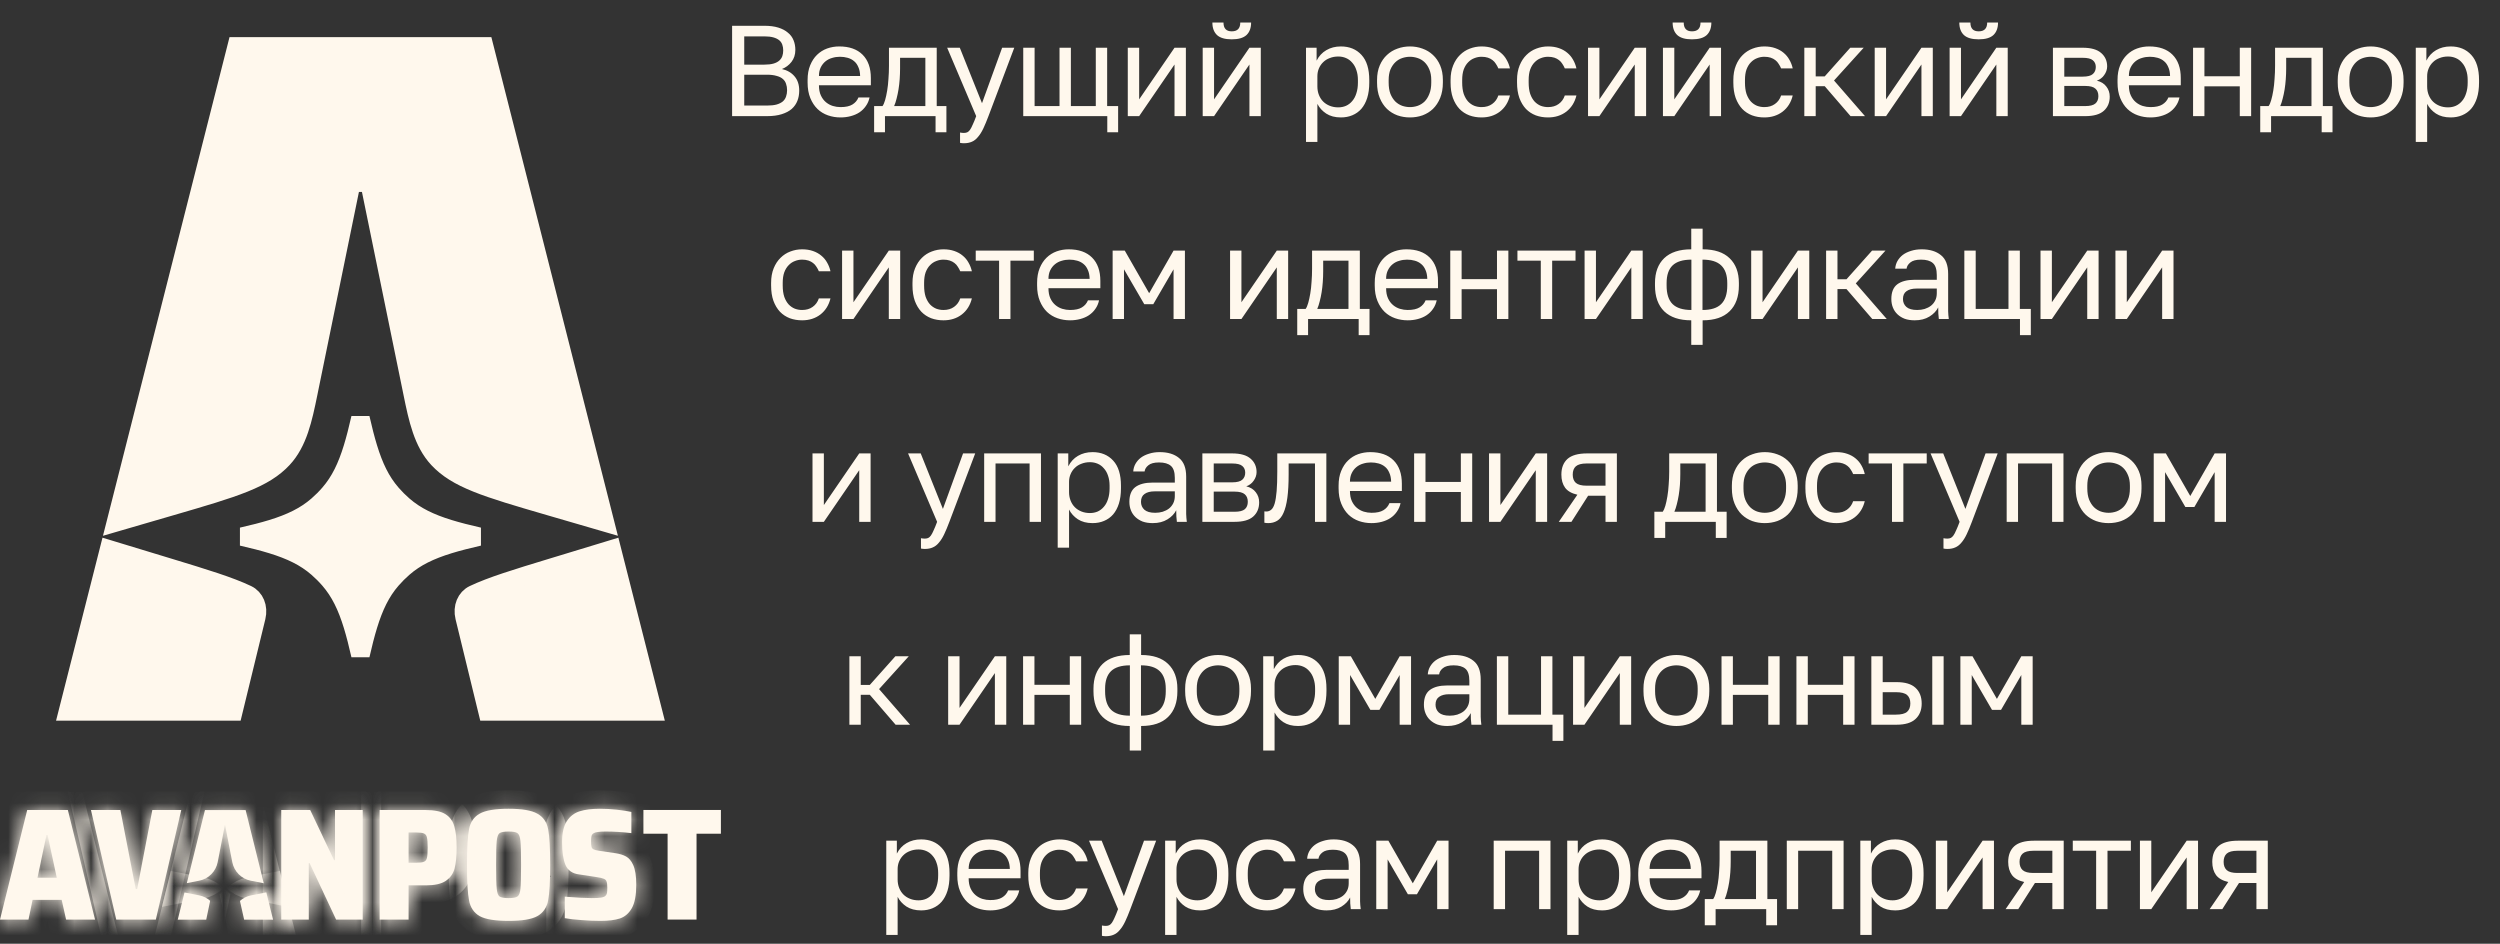
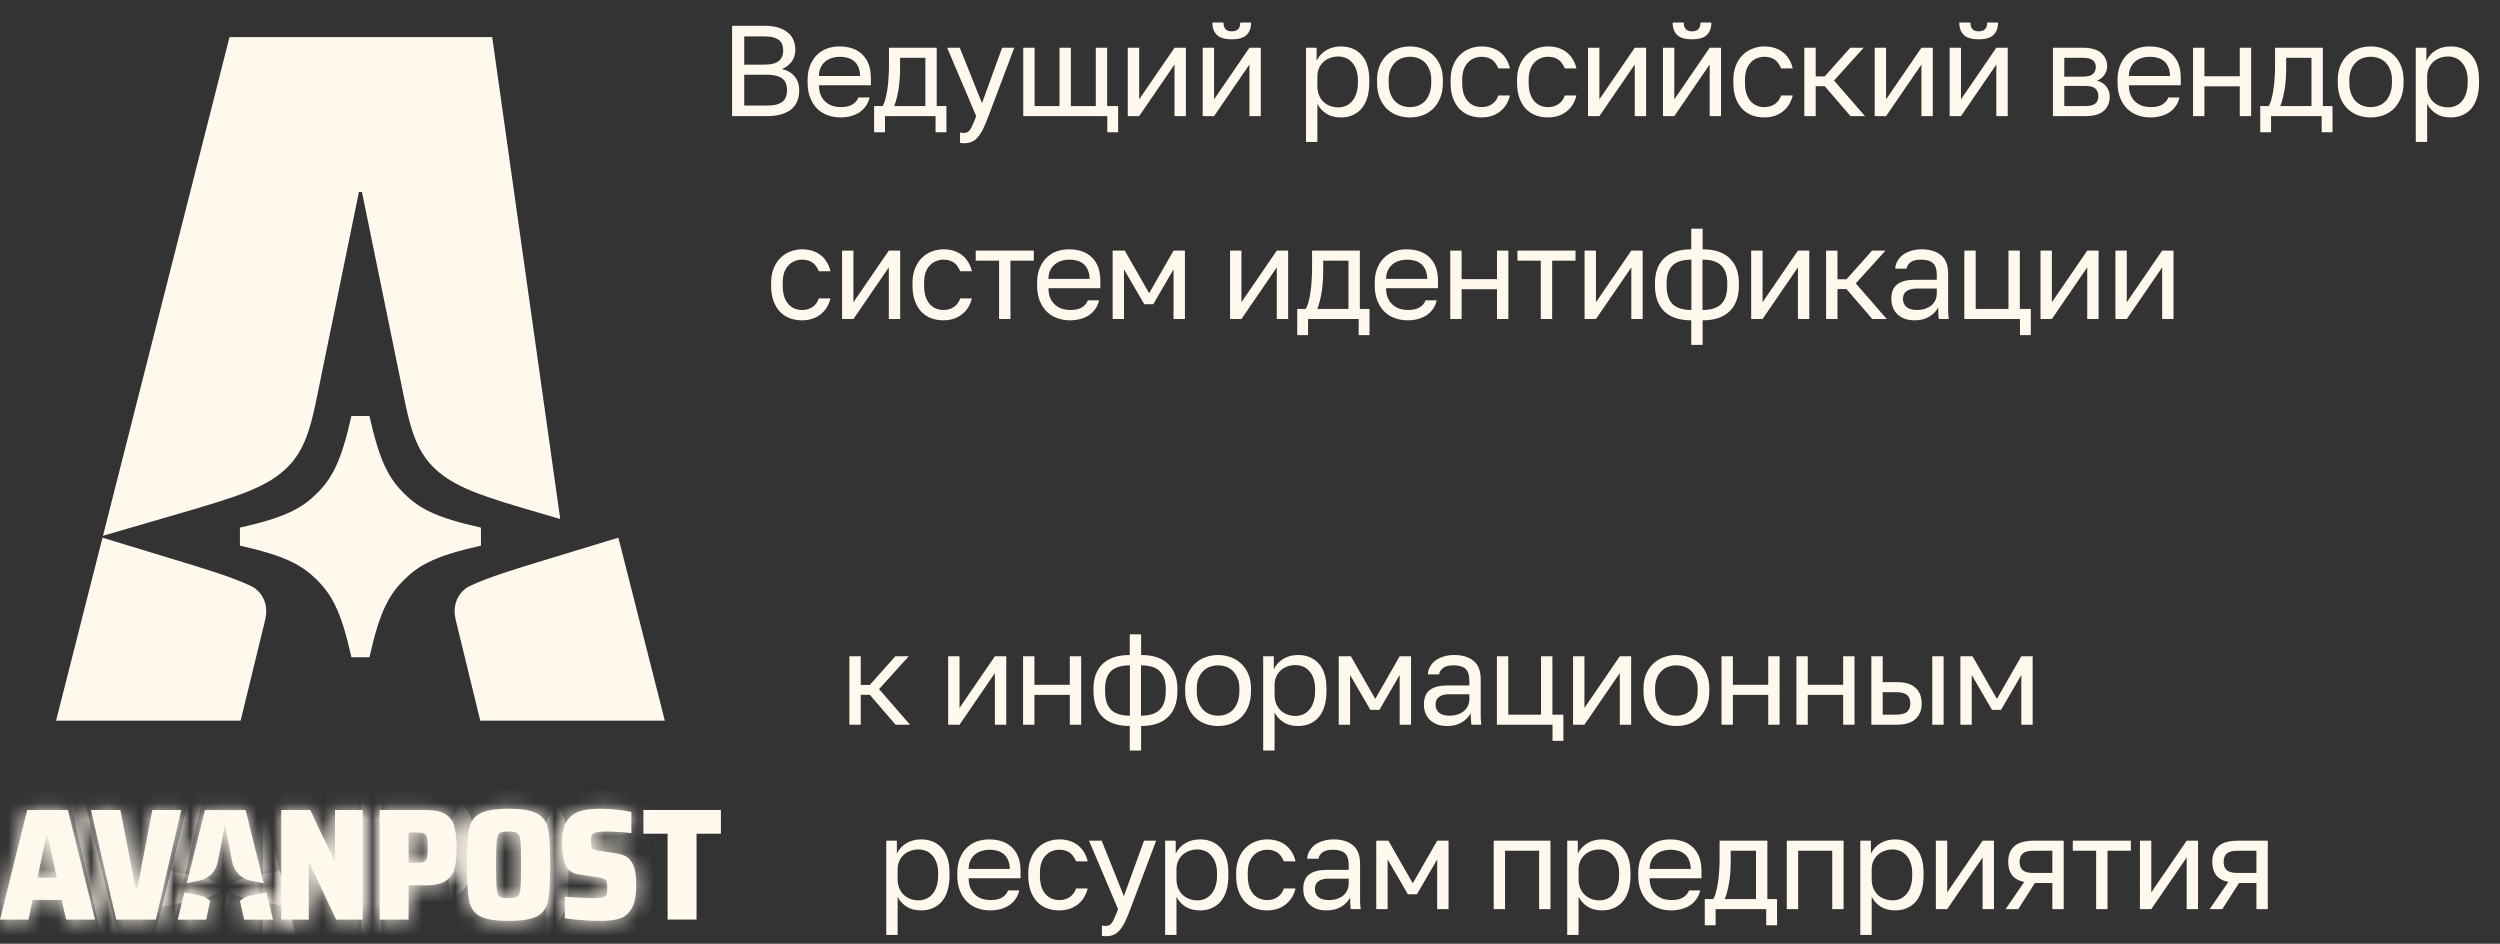
<svg xmlns="http://www.w3.org/2000/svg" width="151" height="57" viewBox="0 0 151 57" fill="none">
  <rect x="0" y="0" width="151" height="57" fill="#333333" stroke="none" />
-   <path d="M10.375 30.571L6.999 31.554L14.296 2.8H29.245L36.542 31.554L33.166 30.571C31.259 30.015 29.867 29.61 28.792 29.176C27.729 28.748 27.018 28.308 26.459 27.71C25.54 26.725 25.236 25.303 24.922 23.765L24.883 23.571L22.316 11.035H21.225L18.658 23.571L18.619 23.765C18.305 25.303 18.001 26.725 17.082 27.71C16.523 28.308 15.812 28.748 14.749 29.176C13.674 29.61 12.283 30.015 10.375 30.571ZM33.316 34.285L36.954 33.179L39.439 42.97H29.445L28.057 37.272C27.911 36.673 28.15 36.12 28.612 35.901C29.695 35.388 31.156 34.942 33.316 34.285ZM4.102 42.97L6.587 33.179L10.225 34.285C12.385 34.942 13.846 35.388 14.929 35.901C15.391 36.12 15.63 36.673 15.484 37.272L14.096 42.97H4.102ZM21.301 27.059C21.464 26.527 21.616 25.928 21.77 25.249C21.925 25.928 22.077 26.527 22.24 27.059C22.588 28.192 23.002 29.067 23.649 29.813C23.87 30.068 24.109 30.307 24.364 30.529C25.108 31.177 25.982 31.592 27.113 31.941C27.645 32.105 28.245 32.257 28.925 32.412C28.245 32.568 27.645 32.72 27.113 32.884C25.982 33.233 25.108 33.647 24.364 34.296C24.109 34.518 23.87 34.757 23.649 35.012C23.002 35.757 22.588 36.633 22.24 37.765C22.077 38.298 21.925 38.897 21.77 39.576C21.616 38.897 21.464 38.298 21.301 37.765C20.953 36.633 20.539 35.757 19.892 35.012C19.671 34.757 19.432 34.518 19.177 34.296C18.433 33.647 17.559 33.233 16.428 32.884C15.896 32.72 15.296 32.568 14.616 32.412C15.296 32.257 15.896 32.105 16.428 31.941C17.559 31.592 18.433 31.177 19.177 30.529C19.432 30.307 19.671 30.068 19.892 29.813C20.539 29.067 20.953 28.192 21.301 27.059Z" fill="#FFF8ED" stroke="#FFF8ED" stroke-width="1.114" />
+   <path d="M10.375 30.571L6.999 31.554L14.296 2.8H29.245L33.166 30.571C31.259 30.015 29.867 29.61 28.792 29.176C27.729 28.748 27.018 28.308 26.459 27.71C25.54 26.725 25.236 25.303 24.922 23.765L24.883 23.571L22.316 11.035H21.225L18.658 23.571L18.619 23.765C18.305 25.303 18.001 26.725 17.082 27.71C16.523 28.308 15.812 28.748 14.749 29.176C13.674 29.61 12.283 30.015 10.375 30.571ZM33.316 34.285L36.954 33.179L39.439 42.97H29.445L28.057 37.272C27.911 36.673 28.15 36.12 28.612 35.901C29.695 35.388 31.156 34.942 33.316 34.285ZM4.102 42.97L6.587 33.179L10.225 34.285C12.385 34.942 13.846 35.388 14.929 35.901C15.391 36.12 15.63 36.673 15.484 37.272L14.096 42.97H4.102ZM21.301 27.059C21.464 26.527 21.616 25.928 21.77 25.249C21.925 25.928 22.077 26.527 22.24 27.059C22.588 28.192 23.002 29.067 23.649 29.813C23.87 30.068 24.109 30.307 24.364 30.529C25.108 31.177 25.982 31.592 27.113 31.941C27.645 32.105 28.245 32.257 28.925 32.412C28.245 32.568 27.645 32.72 27.113 32.884C25.982 33.233 25.108 33.647 24.364 34.296C24.109 34.518 23.87 34.757 23.649 35.012C23.002 35.757 22.588 36.633 22.24 37.765C22.077 38.298 21.925 38.897 21.77 39.576C21.616 38.897 21.464 38.298 21.301 37.765C20.953 36.633 20.539 35.757 19.892 35.012C19.671 34.757 19.432 34.518 19.177 34.296C18.433 33.647 17.559 33.233 16.428 32.884C15.896 32.72 15.296 32.568 14.616 32.412C15.296 32.257 15.896 32.105 16.428 31.941C17.559 31.592 18.433 31.177 19.177 30.529C19.432 30.307 19.671 30.068 19.892 29.813C20.539 29.067 20.953 28.192 21.301 27.059Z" fill="#FFF8ED" stroke="#FFF8ED" stroke-width="1.114" />
  <mask id="path-2-inside-1_270_332" fill="white">
    <path d="M20.302 55.545L18.698 52.129H18.65V55.545H16.988V48.926H18.736L20.178 51.956H20.235V48.926H21.907V55.545H20.302Z" />
    <path d="M22.93 48.926H25.719C26.241 48.926 26.636 49.009 26.903 49.176C27.171 49.343 27.349 49.586 27.438 49.907C27.534 50.221 27.581 50.651 27.581 51.196C27.581 51.716 27.54 52.136 27.457 52.456C27.374 52.771 27.196 53.021 26.922 53.207C26.655 53.386 26.254 53.476 25.719 53.476H24.678V55.545H22.93V48.926ZM25.127 52.11C25.356 52.11 25.515 52.091 25.604 52.052C25.7 52.014 25.76 51.937 25.786 51.822C25.817 51.7 25.833 51.491 25.833 51.196C25.833 50.901 25.817 50.696 25.786 50.58C25.76 50.459 25.7 50.378 25.604 50.34C25.515 50.301 25.359 50.282 25.136 50.282H24.678V52.11H25.127Z" />
    <path d="M30.719 55.622C29.904 55.622 29.321 55.526 28.971 55.333C28.627 55.134 28.413 54.82 28.331 54.39C28.248 53.961 28.206 53.242 28.206 52.235C28.206 51.228 28.248 50.51 28.331 50.08C28.413 49.65 28.627 49.339 28.971 49.147C29.321 48.948 29.904 48.849 30.719 48.849C31.534 48.849 32.113 48.948 32.457 49.147C32.807 49.339 33.024 49.65 33.106 50.08C33.189 50.51 33.231 51.228 33.231 52.235C33.231 53.242 33.189 53.961 33.106 54.39C33.024 54.82 32.807 55.134 32.457 55.333C32.113 55.526 31.534 55.622 30.719 55.622ZM30.719 54.246C30.986 54.246 31.164 54.214 31.253 54.15C31.349 54.086 31.41 53.932 31.435 53.688C31.46 53.438 31.473 52.954 31.473 52.235C31.473 51.517 31.46 51.036 31.435 50.792C31.41 50.542 31.349 50.385 31.253 50.321C31.164 50.257 30.986 50.224 30.719 50.224C30.451 50.224 30.27 50.257 30.174 50.321C30.085 50.385 30.028 50.542 30.002 50.792C29.977 51.036 29.964 51.517 29.964 52.235C29.964 52.954 29.977 53.438 30.002 53.688C30.028 53.932 30.085 54.086 30.174 54.15C30.27 54.214 30.451 54.246 30.719 54.246Z" />
    <path d="M36.262 55.622C35.905 55.622 35.53 55.606 35.135 55.574C34.746 55.548 34.406 55.51 34.113 55.458V54.159C34.826 54.217 35.367 54.246 35.736 54.246C35.991 54.246 36.179 54.236 36.3 54.217C36.427 54.198 36.517 54.163 36.568 54.111C36.618 54.066 36.65 54.009 36.663 53.938C36.676 53.861 36.682 53.755 36.682 53.621C36.682 53.441 36.666 53.313 36.634 53.236C36.609 53.159 36.548 53.104 36.453 53.072C36.364 53.034 36.205 52.998 35.975 52.966L34.963 52.812C34.574 52.761 34.307 52.575 34.16 52.255C34.02 51.927 33.95 51.465 33.95 50.869C33.95 50.317 34.046 49.894 34.237 49.599C34.428 49.304 34.686 49.105 35.011 49.003C35.335 48.9 35.743 48.849 36.233 48.849C36.583 48.849 36.927 48.868 37.265 48.906C37.602 48.945 37.892 48.99 38.134 49.041V50.321C37.599 50.257 37.083 50.224 36.587 50.224C36.377 50.224 36.214 50.234 36.099 50.253C35.991 50.266 35.908 50.292 35.851 50.33C35.788 50.369 35.746 50.423 35.727 50.494C35.708 50.564 35.698 50.667 35.698 50.802C35.698 50.962 35.708 51.078 35.727 51.148C35.746 51.219 35.788 51.27 35.851 51.302C35.915 51.334 36.026 51.363 36.185 51.389L37.169 51.533C37.43 51.571 37.647 51.639 37.819 51.735C37.991 51.831 38.131 51.998 38.239 52.235C38.366 52.505 38.43 52.906 38.43 53.438C38.43 54.066 38.341 54.538 38.163 54.852C37.984 55.166 37.742 55.375 37.437 55.477C37.137 55.574 36.746 55.622 36.262 55.622Z" />
    <path d="M7.023 55.545L5.494 48.926H7.271L8.198 53.698H8.284L9.201 48.926H10.948L9.411 55.545H7.023Z" />
    <path d="M3.993 55.545L3.725 54.352H1.968L1.719 55.545H0L1.643 48.926H4.098L5.741 55.545H3.993ZM2.875 50.436H2.808L2.264 53.014H3.429L2.875 50.436Z" />
    <path d="M14.493 54.416L14.746 55.546H16.494L16.085 53.899L15.16 54.082C14.906 54.132 14.678 54.25 14.493 54.416Z" />
    <path d="M12.693 54.408L12.456 55.546H10.737L11.144 53.906L12.034 54.082C12.284 54.131 12.51 54.246 12.693 54.408Z" />
    <path d="M11.284 53.342L12.034 53.193C12.597 53.082 13.037 52.639 13.148 52.072L13.589 49.807L14.03 52.072C14.14 52.639 14.58 53.082 15.143 53.193L15.932 53.349L14.834 48.927H12.38L11.284 53.342Z" />
  </mask>
  <path d="M20.302 55.545L18.698 52.129H18.65V55.545H16.988V48.926H18.736L20.178 51.956H20.235V48.926H21.907V55.545H20.302Z" fill="#FFF8ED" />
  <path d="M22.93 48.926H25.719C26.241 48.926 26.636 49.009 26.903 49.176C27.171 49.343 27.349 49.586 27.438 49.907C27.534 50.221 27.581 50.651 27.581 51.196C27.581 51.716 27.54 52.136 27.457 52.456C27.374 52.771 27.196 53.021 26.922 53.207C26.655 53.386 26.254 53.476 25.719 53.476H24.678V55.545H22.93V48.926ZM25.127 52.11C25.356 52.11 25.515 52.091 25.604 52.052C25.7 52.014 25.76 51.937 25.786 51.822C25.817 51.7 25.833 51.491 25.833 51.196C25.833 50.901 25.817 50.696 25.786 50.58C25.76 50.459 25.7 50.378 25.604 50.34C25.515 50.301 25.359 50.282 25.136 50.282H24.678V52.11H25.127Z" fill="#FFF8ED" />
  <path d="M30.719 55.622C29.904 55.622 29.321 55.526 28.971 55.333C28.627 55.134 28.413 54.82 28.331 54.39C28.248 53.961 28.206 53.242 28.206 52.235C28.206 51.228 28.248 50.51 28.331 50.08C28.413 49.65 28.627 49.339 28.971 49.147C29.321 48.948 29.904 48.849 30.719 48.849C31.534 48.849 32.113 48.948 32.457 49.147C32.807 49.339 33.024 49.65 33.106 50.08C33.189 50.51 33.231 51.228 33.231 52.235C33.231 53.242 33.189 53.961 33.106 54.39C33.024 54.82 32.807 55.134 32.457 55.333C32.113 55.526 31.534 55.622 30.719 55.622ZM30.719 54.246C30.986 54.246 31.164 54.214 31.253 54.15C31.349 54.086 31.41 53.932 31.435 53.688C31.46 53.438 31.473 52.954 31.473 52.235C31.473 51.517 31.46 51.036 31.435 50.792C31.41 50.542 31.349 50.385 31.253 50.321C31.164 50.257 30.986 50.224 30.719 50.224C30.451 50.224 30.27 50.257 30.174 50.321C30.085 50.385 30.028 50.542 30.002 50.792C29.977 51.036 29.964 51.517 29.964 52.235C29.964 52.954 29.977 53.438 30.002 53.688C30.028 53.932 30.085 54.086 30.174 54.15C30.27 54.214 30.451 54.246 30.719 54.246Z" fill="#FFF8ED" />
  <path d="M36.262 55.622C35.905 55.622 35.53 55.606 35.135 55.574C34.746 55.548 34.406 55.51 34.113 55.458V54.159C34.826 54.217 35.367 54.246 35.736 54.246C35.991 54.246 36.179 54.236 36.3 54.217C36.427 54.198 36.517 54.163 36.568 54.111C36.618 54.066 36.65 54.009 36.663 53.938C36.676 53.861 36.682 53.755 36.682 53.621C36.682 53.441 36.666 53.313 36.634 53.236C36.609 53.159 36.548 53.104 36.453 53.072C36.364 53.034 36.205 52.998 35.975 52.966L34.963 52.812C34.574 52.761 34.307 52.575 34.16 52.255C34.02 51.927 33.95 51.465 33.95 50.869C33.95 50.317 34.046 49.894 34.237 49.599C34.428 49.304 34.686 49.105 35.011 49.003C35.335 48.9 35.743 48.849 36.233 48.849C36.583 48.849 36.927 48.868 37.265 48.906C37.602 48.945 37.892 48.99 38.134 49.041V50.321C37.599 50.257 37.083 50.224 36.587 50.224C36.377 50.224 36.214 50.234 36.099 50.253C35.991 50.266 35.908 50.292 35.851 50.33C35.788 50.369 35.746 50.423 35.727 50.494C35.708 50.564 35.698 50.667 35.698 50.802C35.698 50.962 35.708 51.078 35.727 51.148C35.746 51.219 35.788 51.27 35.851 51.302C35.915 51.334 36.026 51.363 36.185 51.389L37.169 51.533C37.43 51.571 37.647 51.639 37.819 51.735C37.991 51.831 38.131 51.998 38.239 52.235C38.366 52.505 38.43 52.906 38.43 53.438C38.43 54.066 38.341 54.538 38.163 54.852C37.984 55.166 37.742 55.375 37.437 55.477C37.137 55.574 36.746 55.622 36.262 55.622Z" fill="#FFF8ED" />
  <path d="M7.023 55.545L5.494 48.926H7.271L8.198 53.698H8.284L9.201 48.926H10.948L9.411 55.545H7.023Z" fill="#FFF8ED" />
  <path d="M3.993 55.545L3.725 54.352H1.968L1.719 55.545H0L1.643 48.926H4.098L5.741 55.545H3.993ZM2.875 50.436H2.808L2.264 53.014H3.429L2.875 50.436Z" fill="#FFF8ED" />
  <path d="M14.493 54.416L14.746 55.546H16.494L16.085 53.899L15.16 54.082C14.906 54.132 14.678 54.25 14.493 54.416Z" fill="#FFF8ED" />
  <path d="M12.693 54.408L12.456 55.546H10.737L11.144 53.906L12.034 54.082C12.284 54.131 12.51 54.246 12.693 54.408Z" fill="#FFF8ED" />
  <path d="M11.284 53.342L12.034 53.193C12.597 53.082 13.037 52.639 13.148 52.072L13.589 49.807L14.03 52.072C14.14 52.639 14.58 53.082 15.143 53.193L15.932 53.349L14.834 48.927H12.38L11.284 53.342Z" fill="#FFF8ED" />
  <path d="M20.302 55.545L18.698 52.129H18.65V55.545H16.988V48.926H18.736L20.178 51.956H20.235V48.926H21.907V55.545H20.302Z" stroke="#FFF8ED" stroke-width="2.228" mask="url(#path-2-inside-1_270_332)" />
  <path d="M22.93 48.926H25.719C26.241 48.926 26.636 49.009 26.903 49.176C27.171 49.343 27.349 49.586 27.438 49.907C27.534 50.221 27.581 50.651 27.581 51.196C27.581 51.716 27.54 52.136 27.457 52.456C27.374 52.771 27.196 53.021 26.922 53.207C26.655 53.386 26.254 53.476 25.719 53.476H24.678V55.545H22.93V48.926ZM25.127 52.11C25.356 52.11 25.515 52.091 25.604 52.052C25.7 52.014 25.76 51.937 25.786 51.822C25.817 51.7 25.833 51.491 25.833 51.196C25.833 50.901 25.817 50.696 25.786 50.58C25.76 50.459 25.7 50.378 25.604 50.34C25.515 50.301 25.359 50.282 25.136 50.282H24.678V52.11H25.127Z" stroke="#FFF8ED" stroke-width="2.228" mask="url(#path-2-inside-1_270_332)" />
  <path d="M30.719 55.622C29.904 55.622 29.321 55.526 28.971 55.333C28.627 55.134 28.413 54.82 28.331 54.39C28.248 53.961 28.206 53.242 28.206 52.235C28.206 51.228 28.248 50.51 28.331 50.08C28.413 49.65 28.627 49.339 28.971 49.147C29.321 48.948 29.904 48.849 30.719 48.849C31.534 48.849 32.113 48.948 32.457 49.147C32.807 49.339 33.024 49.65 33.106 50.08C33.189 50.51 33.231 51.228 33.231 52.235C33.231 53.242 33.189 53.961 33.106 54.39C33.024 54.82 32.807 55.134 32.457 55.333C32.113 55.526 31.534 55.622 30.719 55.622ZM30.719 54.246C30.986 54.246 31.164 54.214 31.253 54.15C31.349 54.086 31.41 53.932 31.435 53.688C31.46 53.438 31.473 52.954 31.473 52.235C31.473 51.517 31.46 51.036 31.435 50.792C31.41 50.542 31.349 50.385 31.253 50.321C31.164 50.257 30.986 50.224 30.719 50.224C30.451 50.224 30.27 50.257 30.174 50.321C30.085 50.385 30.028 50.542 30.002 50.792C29.977 51.036 29.964 51.517 29.964 52.235C29.964 52.954 29.977 53.438 30.002 53.688C30.028 53.932 30.085 54.086 30.174 54.15C30.27 54.214 30.451 54.246 30.719 54.246Z" stroke="#FFF8ED" stroke-width="2.228" mask="url(#path-2-inside-1_270_332)" />
  <path d="M36.262 55.622C35.905 55.622 35.53 55.606 35.135 55.574C34.746 55.548 34.406 55.51 34.113 55.458V54.159C34.826 54.217 35.367 54.246 35.736 54.246C35.991 54.246 36.179 54.236 36.3 54.217C36.427 54.198 36.517 54.163 36.568 54.111C36.618 54.066 36.65 54.009 36.663 53.938C36.676 53.861 36.682 53.755 36.682 53.621C36.682 53.441 36.666 53.313 36.634 53.236C36.609 53.159 36.548 53.104 36.453 53.072C36.364 53.034 36.205 52.998 35.975 52.966L34.963 52.812C34.574 52.761 34.307 52.575 34.16 52.255C34.02 51.927 33.95 51.465 33.95 50.869C33.95 50.317 34.046 49.894 34.237 49.599C34.428 49.304 34.686 49.105 35.011 49.003C35.335 48.9 35.743 48.849 36.233 48.849C36.583 48.849 36.927 48.868 37.265 48.906C37.602 48.945 37.892 48.99 38.134 49.041V50.321C37.599 50.257 37.083 50.224 36.587 50.224C36.377 50.224 36.214 50.234 36.099 50.253C35.991 50.266 35.908 50.292 35.851 50.33C35.788 50.369 35.746 50.423 35.727 50.494C35.708 50.564 35.698 50.667 35.698 50.802C35.698 50.962 35.708 51.078 35.727 51.148C35.746 51.219 35.788 51.27 35.851 51.302C35.915 51.334 36.026 51.363 36.185 51.389L37.169 51.533C37.43 51.571 37.647 51.639 37.819 51.735C37.991 51.831 38.131 51.998 38.239 52.235C38.366 52.505 38.43 52.906 38.43 53.438C38.43 54.066 38.341 54.538 38.163 54.852C37.984 55.166 37.742 55.375 37.437 55.477C37.137 55.574 36.746 55.622 36.262 55.622Z" stroke="#FFF8ED" stroke-width="2.228" mask="url(#path-2-inside-1_270_332)" />
  <path d="M7.023 55.545L5.494 48.926H7.271L8.198 53.698H8.284L9.201 48.926H10.948L9.411 55.545H7.023Z" stroke="#FFF8ED" stroke-width="2.228" mask="url(#path-2-inside-1_270_332)" />
  <path d="M3.993 55.545L3.725 54.352H1.968L1.719 55.545H0L1.643 48.926H4.098L5.741 55.545H3.993ZM2.875 50.436H2.808L2.264 53.014H3.429L2.875 50.436Z" stroke="#FFF8ED" stroke-width="2.228" mask="url(#path-2-inside-1_270_332)" />
  <path d="M14.493 54.416L14.746 55.546H16.494L16.085 53.899L15.16 54.082C14.906 54.132 14.678 54.25 14.493 54.416Z" stroke="#FFF8ED" stroke-width="2.228" mask="url(#path-2-inside-1_270_332)" />
  <path d="M12.693 54.408L12.456 55.546H10.737L11.144 53.906L12.034 54.082C12.284 54.131 12.51 54.246 12.693 54.408Z" stroke="#FFF8ED" stroke-width="2.228" mask="url(#path-2-inside-1_270_332)" />
  <path d="M11.284 53.342L12.034 53.193C12.597 53.082 13.037 52.639 13.148 52.072L13.589 49.807L14.03 52.072C14.14 52.639 14.58 53.082 15.143 53.193L15.932 53.349L14.834 48.927H12.38L11.284 53.342Z" stroke="#FFF8ED" stroke-width="2.228" mask="url(#path-2-inside-1_270_332)" />
  <path d="M41.514 50.356V54.985H40.88V50.356V49.799H40.323H39.419V49.479H42.985V49.799H42.071H41.514V50.356Z" fill="#FFF8ED" stroke="#FFF8ED" stroke-width="1.114" />
  <path d="M53.531 50.778H54.17V51.557C54.31 51.282 54.505 51.072 54.755 50.926C55.009 50.775 55.303 50.7 55.636 50.7C56.155 50.7 56.571 50.871 56.883 51.215C57.195 51.552 57.351 52.056 57.351 52.727V52.883C57.351 53.236 57.309 53.546 57.226 53.811C57.143 54.071 57.026 54.289 56.875 54.466C56.725 54.637 56.543 54.767 56.33 54.856C56.122 54.944 55.89 54.988 55.636 54.988C55.282 54.988 54.986 54.91 54.747 54.754C54.513 54.598 54.336 54.403 54.217 54.169V56.469H53.531V50.778ZM55.48 54.38C55.646 54.38 55.802 54.349 55.947 54.286C56.093 54.219 56.218 54.123 56.322 53.998C56.431 53.873 56.514 53.717 56.571 53.53C56.634 53.343 56.665 53.127 56.665 52.883V52.727C56.665 52.504 56.634 52.303 56.571 52.127C56.514 51.95 56.431 51.802 56.322 51.682C56.218 51.557 56.093 51.464 55.947 51.402C55.802 51.339 55.646 51.308 55.48 51.308C55.292 51.308 55.121 51.339 54.965 51.402C54.809 51.459 54.677 51.542 54.567 51.651C54.458 51.755 54.373 51.88 54.31 52.025C54.248 52.171 54.217 52.327 54.217 52.493V53.117C54.217 53.304 54.248 53.476 54.31 53.632C54.373 53.787 54.458 53.92 54.567 54.029C54.677 54.138 54.809 54.224 54.965 54.286C55.121 54.349 55.292 54.38 55.48 54.38ZM59.809 54.988C59.544 54.988 59.291 54.947 59.052 54.863C58.813 54.78 58.603 54.653 58.421 54.481C58.239 54.305 58.093 54.084 57.984 53.819C57.875 53.553 57.821 53.242 57.821 52.883V52.727C57.821 52.384 57.873 52.088 57.977 51.838C58.08 51.584 58.218 51.373 58.39 51.207C58.566 51.035 58.769 50.908 58.998 50.825C59.232 50.742 59.476 50.7 59.731 50.7C60.339 50.7 60.809 50.866 61.142 51.199C61.475 51.532 61.641 52.002 61.641 52.61V53.047H58.507C58.507 53.291 58.546 53.496 58.624 53.663C58.702 53.829 58.803 53.964 58.928 54.068C59.052 54.172 59.19 54.247 59.341 54.294C59.497 54.341 59.653 54.364 59.809 54.364C60.121 54.364 60.36 54.312 60.526 54.208C60.697 54.105 60.82 53.962 60.892 53.78H61.563C61.521 53.977 61.446 54.151 61.337 54.302C61.233 54.453 61.103 54.58 60.947 54.684C60.796 54.783 60.622 54.858 60.425 54.91C60.232 54.962 60.027 54.988 59.809 54.988ZM59.77 51.324C59.609 51.324 59.453 51.347 59.302 51.394C59.151 51.435 59.016 51.506 58.897 51.604C58.782 51.698 58.689 51.817 58.616 51.963C58.543 52.108 58.507 52.283 58.507 52.485H60.994C60.989 52.272 60.952 52.093 60.885 51.947C60.822 51.797 60.736 51.677 60.627 51.589C60.518 51.495 60.388 51.428 60.237 51.386C60.092 51.344 59.936 51.324 59.77 51.324ZM63.981 54.988C63.715 54.988 63.469 54.947 63.24 54.863C63.011 54.775 62.814 54.645 62.647 54.474C62.481 54.297 62.349 54.076 62.25 53.811C62.156 53.546 62.109 53.236 62.109 52.883V52.727C62.109 52.394 62.161 52.101 62.265 51.846C62.369 51.591 62.507 51.381 62.678 51.215C62.85 51.043 63.048 50.916 63.271 50.832C63.5 50.744 63.736 50.7 63.981 50.7C64.225 50.7 64.443 50.734 64.635 50.801C64.833 50.869 65.002 50.962 65.142 51.082C65.288 51.202 65.405 51.342 65.493 51.503C65.587 51.664 65.654 51.838 65.696 52.025H64.994C64.953 51.927 64.903 51.836 64.846 51.752C64.794 51.664 64.727 51.589 64.643 51.526C64.565 51.464 64.472 51.415 64.363 51.378C64.254 51.342 64.126 51.324 63.981 51.324C63.83 51.324 63.684 51.352 63.544 51.409C63.404 51.461 63.279 51.545 63.17 51.659C63.061 51.768 62.972 51.911 62.905 52.088C62.842 52.264 62.811 52.478 62.811 52.727V52.883C62.811 53.148 62.842 53.377 62.905 53.569C62.972 53.756 63.061 53.91 63.17 54.029C63.279 54.144 63.404 54.229 63.544 54.286C63.684 54.338 63.83 54.364 63.981 54.364C64.235 54.364 64.448 54.302 64.62 54.177C64.797 54.053 64.921 53.881 64.994 53.663H65.696C65.597 54.073 65.394 54.398 65.088 54.637C64.781 54.871 64.412 54.988 63.981 54.988ZM66.79 56.547C66.713 56.547 66.635 56.54 66.557 56.524V55.9C66.635 55.916 66.713 55.924 66.79 55.924C66.868 55.924 66.936 55.911 66.993 55.885C67.05 55.859 67.105 55.809 67.157 55.737C67.209 55.664 67.263 55.56 67.321 55.425C67.383 55.295 67.453 55.123 67.531 54.91L65.777 50.778H66.541L67.882 54.13L69.098 50.778H69.831L68.272 54.91C68.163 55.201 68.059 55.451 67.96 55.659C67.861 55.867 67.755 56.035 67.64 56.165C67.531 56.301 67.409 56.397 67.274 56.454C67.139 56.516 66.978 56.547 66.79 56.547ZM70.374 50.778H71.013V51.557C71.153 51.282 71.348 51.072 71.598 50.926C71.852 50.775 72.146 50.7 72.479 50.7C72.999 50.7 73.414 50.871 73.726 51.215C74.038 51.552 74.194 52.056 74.194 52.727V52.883C74.194 53.236 74.153 53.546 74.069 53.811C73.986 54.071 73.869 54.289 73.718 54.466C73.568 54.637 73.386 54.767 73.173 54.856C72.965 54.944 72.733 54.988 72.479 54.988C72.125 54.988 71.829 54.91 71.59 54.754C71.356 54.598 71.179 54.403 71.06 54.169V56.469H70.374V50.778ZM72.323 54.38C72.489 54.38 72.645 54.349 72.791 54.286C72.936 54.219 73.061 54.123 73.165 53.998C73.274 53.873 73.357 53.717 73.414 53.53C73.477 53.343 73.508 53.127 73.508 52.883V52.727C73.508 52.504 73.477 52.303 73.414 52.127C73.357 51.95 73.274 51.802 73.165 51.682C73.061 51.557 72.936 51.464 72.791 51.402C72.645 51.339 72.489 51.308 72.323 51.308C72.136 51.308 71.964 51.339 71.808 51.402C71.652 51.459 71.52 51.542 71.411 51.651C71.301 51.755 71.216 51.88 71.153 52.025C71.091 52.171 71.06 52.327 71.06 52.493V53.117C71.06 53.304 71.091 53.476 71.153 53.632C71.216 53.787 71.301 53.92 71.411 54.029C71.52 54.138 71.652 54.224 71.808 54.286C71.964 54.349 72.136 54.38 72.323 54.38ZM76.535 54.988C76.27 54.988 76.023 54.947 75.794 54.863C75.566 54.775 75.368 54.645 75.202 54.474C75.035 54.297 74.903 54.076 74.804 53.811C74.71 53.546 74.664 53.236 74.664 52.883V52.727C74.664 52.394 74.716 52.101 74.82 51.846C74.924 51.591 75.061 51.381 75.233 51.215C75.404 51.043 75.602 50.916 75.825 50.832C76.054 50.744 76.291 50.7 76.535 50.7C76.779 50.7 76.998 50.734 77.19 50.801C77.387 50.869 77.556 50.962 77.697 51.082C77.842 51.202 77.959 51.342 78.047 51.503C78.141 51.664 78.209 51.838 78.25 52.025H77.549C77.507 51.927 77.457 51.836 77.4 51.752C77.348 51.664 77.281 51.589 77.198 51.526C77.12 51.464 77.026 51.415 76.917 51.378C76.808 51.342 76.68 51.324 76.535 51.324C76.384 51.324 76.239 51.352 76.098 51.409C75.958 51.461 75.833 51.545 75.724 51.659C75.615 51.768 75.526 51.911 75.459 52.088C75.397 52.264 75.365 52.478 75.365 52.727V52.883C75.365 53.148 75.397 53.377 75.459 53.569C75.526 53.756 75.615 53.91 75.724 54.029C75.833 54.144 75.958 54.229 76.098 54.286C76.239 54.338 76.384 54.364 76.535 54.364C76.79 54.364 77.003 54.302 77.174 54.177C77.351 54.053 77.476 53.881 77.549 53.663H78.25C78.151 54.073 77.949 54.398 77.642 54.637C77.335 54.871 76.966 54.988 76.535 54.988ZM80.129 54.988C79.9 54.988 79.697 54.957 79.52 54.895C79.349 54.827 79.203 54.736 79.084 54.622C78.964 54.507 78.873 54.372 78.811 54.216C78.749 54.06 78.717 53.889 78.717 53.702C78.717 53.291 78.837 52.995 79.076 52.813C79.32 52.631 79.669 52.54 80.121 52.54H81.462V52.259C81.462 51.906 81.381 51.661 81.22 51.526C81.064 51.391 80.828 51.324 80.511 51.324C80.214 51.324 79.999 51.381 79.864 51.495C79.728 51.604 79.653 51.729 79.637 51.869H78.951C78.962 51.703 79.006 51.55 79.084 51.409C79.167 51.264 79.276 51.139 79.411 51.035C79.552 50.931 79.718 50.851 79.91 50.794C80.103 50.731 80.316 50.7 80.55 50.7C81.038 50.7 81.425 50.817 81.711 51.051C82.002 51.279 82.148 51.656 82.148 52.181V53.858C82.148 54.076 82.148 54.268 82.148 54.435C82.153 54.596 82.166 54.754 82.187 54.91H81.587C81.571 54.791 81.561 54.679 81.555 54.575C81.55 54.466 81.548 54.344 81.548 54.208C81.438 54.427 81.262 54.611 81.017 54.762C80.773 54.913 80.477 54.988 80.129 54.988ZM80.277 54.364C80.438 54.364 80.589 54.344 80.729 54.302C80.874 54.255 81.002 54.19 81.111 54.107C81.22 54.019 81.306 53.912 81.368 53.787C81.431 53.663 81.462 53.517 81.462 53.351V53.07H80.238C79.983 53.07 79.783 53.122 79.637 53.226C79.492 53.325 79.419 53.483 79.419 53.702C79.419 53.894 79.487 54.053 79.622 54.177C79.762 54.302 79.98 54.364 80.277 54.364ZM83.126 50.778H83.859L85.332 53.351L86.806 50.778H87.492V54.91H86.806V51.908L85.582 54.014H85.036L83.812 51.908V54.91H83.126V50.778ZM90.219 50.778H93.649V54.91H92.963V51.386H90.905V54.91H90.219V50.778ZM94.66 50.778H95.299V51.557C95.44 51.282 95.635 51.072 95.884 50.926C96.139 50.775 96.432 50.7 96.765 50.7C97.285 50.7 97.701 50.871 98.013 51.215C98.324 51.552 98.48 52.056 98.48 52.727V52.883C98.48 53.236 98.439 53.546 98.356 53.811C98.272 54.071 98.156 54.289 98.005 54.466C97.854 54.637 97.672 54.767 97.459 54.856C97.251 54.944 97.02 54.988 96.765 54.988C96.412 54.988 96.115 54.91 95.876 54.754C95.642 54.598 95.466 54.403 95.346 54.169V56.469H94.66V50.778ZM96.609 54.38C96.775 54.38 96.931 54.349 97.077 54.286C97.222 54.219 97.347 54.123 97.451 53.998C97.56 53.873 97.644 53.717 97.701 53.53C97.763 53.343 97.794 53.127 97.794 52.883V52.727C97.794 52.504 97.763 52.303 97.701 52.127C97.644 51.95 97.56 51.802 97.451 51.682C97.347 51.557 97.222 51.464 97.077 51.402C96.931 51.339 96.775 51.308 96.609 51.308C96.422 51.308 96.251 51.339 96.094 51.402C95.939 51.459 95.806 51.542 95.697 51.651C95.588 51.755 95.502 51.88 95.44 52.025C95.377 52.171 95.346 52.327 95.346 52.493V53.117C95.346 53.304 95.377 53.476 95.44 53.632C95.502 53.787 95.588 53.92 95.697 54.029C95.806 54.138 95.939 54.224 96.094 54.286C96.251 54.349 96.422 54.38 96.609 54.38ZM100.938 54.988C100.673 54.988 100.421 54.947 100.182 54.863C99.943 54.78 99.732 54.653 99.55 54.481C99.368 54.305 99.223 54.084 99.114 53.819C99.004 53.553 98.95 53.242 98.95 52.883V52.727C98.95 52.384 99.002 52.088 99.106 51.838C99.21 51.584 99.348 51.373 99.519 51.207C99.696 51.035 99.899 50.908 100.127 50.825C100.361 50.742 100.605 50.7 100.86 50.7C101.468 50.7 101.939 50.866 102.271 51.199C102.604 51.532 102.77 52.002 102.77 52.61V53.047H99.636C99.636 53.291 99.675 53.496 99.753 53.663C99.831 53.829 99.932 53.964 100.057 54.068C100.182 54.172 100.32 54.247 100.47 54.294C100.626 54.341 100.782 54.364 100.938 54.364C101.25 54.364 101.489 54.312 101.655 54.208C101.827 54.105 101.949 53.962 102.022 53.78H102.692C102.651 53.977 102.575 54.151 102.466 54.302C102.362 54.453 102.232 54.58 102.076 54.684C101.926 54.783 101.752 54.858 101.554 54.91C101.362 54.962 101.156 54.988 100.938 54.988ZM100.899 51.324C100.738 51.324 100.582 51.347 100.431 51.394C100.281 51.435 100.145 51.506 100.026 51.604C99.912 51.698 99.818 51.817 99.745 51.963C99.672 52.108 99.636 52.283 99.636 52.485H102.123C102.118 52.272 102.082 52.093 102.014 51.947C101.952 51.797 101.866 51.677 101.757 51.589C101.648 51.495 101.518 51.428 101.367 51.386C101.221 51.344 101.065 51.324 100.899 51.324ZM102.968 54.302H103.475C103.532 54.224 103.584 54.105 103.63 53.943C103.677 53.782 103.719 53.593 103.755 53.374C103.792 53.156 103.818 52.919 103.833 52.665C103.854 52.405 103.864 52.14 103.864 51.869V50.778H106.749V54.302H107.334V55.885H106.679V54.91H103.623V55.885H102.968V54.302ZM106.063 54.302V51.386H104.535V52.025C104.535 52.244 104.527 52.462 104.512 52.68C104.496 52.893 104.473 53.099 104.441 53.296C104.41 53.489 104.371 53.673 104.324 53.85C104.283 54.021 104.233 54.172 104.176 54.302H106.063ZM107.922 50.778H111.353V54.91H110.667V51.386H108.608V54.91H107.922V50.778ZM112.363 50.778H113.003V51.557C113.143 51.282 113.338 51.072 113.588 50.926C113.842 50.775 114.136 50.7 114.469 50.7C114.988 50.7 115.404 50.871 115.716 51.215C116.028 51.552 116.184 52.056 116.184 52.727V52.883C116.184 53.236 116.142 53.546 116.059 53.811C115.976 54.071 115.859 54.289 115.708 54.466C115.558 54.637 115.376 54.767 115.162 54.856C114.955 54.944 114.723 54.988 114.469 54.988C114.115 54.988 113.819 54.91 113.58 54.754C113.346 54.598 113.169 54.403 113.05 54.169V56.469H112.363V50.778ZM114.313 54.38C114.479 54.38 114.635 54.349 114.78 54.286C114.926 54.219 115.051 54.123 115.155 53.998C115.264 53.873 115.347 53.717 115.404 53.53C115.467 53.343 115.498 53.127 115.498 52.883V52.727C115.498 52.504 115.467 52.303 115.404 52.127C115.347 51.95 115.264 51.802 115.155 51.682C115.051 51.557 114.926 51.464 114.78 51.402C114.635 51.339 114.479 51.308 114.313 51.308C114.126 51.308 113.954 51.339 113.798 51.402C113.642 51.459 113.51 51.542 113.4 51.651C113.291 51.755 113.205 51.88 113.143 52.025C113.081 52.171 113.05 52.327 113.05 52.493V53.117C113.05 53.304 113.081 53.476 113.143 53.632C113.205 53.787 113.291 53.92 113.4 54.029C113.51 54.138 113.642 54.224 113.798 54.286C113.954 54.349 114.126 54.38 114.313 54.38ZM116.926 50.778H117.612V53.897L119.749 50.778H120.435V54.91H119.749V51.791L117.612 54.91H116.926V50.778ZM122.262 53.273C121.919 53.195 121.672 53.054 121.521 52.852C121.371 52.644 121.295 52.379 121.295 52.056C121.295 51.651 121.417 51.337 121.662 51.113C121.911 50.89 122.309 50.778 122.855 50.778H124.648V54.91H123.962V53.335H122.909L121.903 54.91H121.139L122.262 53.273ZM121.981 52.056C121.981 52.275 122.044 52.441 122.169 52.556C122.298 52.67 122.514 52.727 122.816 52.727H123.962V51.386H122.816C122.514 51.386 122.298 51.443 122.169 51.557C122.044 51.672 121.981 51.838 121.981 52.056ZM126.607 51.386H125.196V50.778H128.705V51.386H127.293V54.91H126.607V51.386ZM129.252 50.778H129.938V53.897L132.075 50.778H132.761V54.91H132.075V51.791L129.938 54.91H129.252V50.778ZM134.588 53.273C134.245 53.195 133.998 53.054 133.847 52.852C133.697 52.644 133.621 52.379 133.621 52.056C133.621 51.651 133.743 51.337 133.988 51.113C134.237 50.89 134.635 50.778 135.181 50.778H136.974V54.91H136.288V53.335H135.235L134.229 54.91H133.465L134.588 53.273ZM134.307 52.056C134.307 52.275 134.37 52.441 134.494 52.556C134.624 52.67 134.84 52.727 135.142 52.727H136.288V51.386H135.142C134.84 51.386 134.624 51.443 134.494 51.557C134.37 51.672 134.307 51.838 134.307 52.056Z" fill="#FFF8ED" />
  <path d="M51.303 39.64H51.989V41.371H52.535L54.079 39.64H54.889L53.096 41.621L54.967 43.773H54.094L52.535 41.964H51.989V43.773H51.303V39.64ZM57.269 39.64H57.955V42.759L60.091 39.64H60.778V43.773H60.091V40.654L57.955 43.773H57.269V39.64ZM61.794 39.64H62.48V41.363H64.616V39.64H65.302V43.773H64.616V41.971H62.48V43.773H61.794V39.64ZM68.237 43.85C67.519 43.85 66.974 43.669 66.599 43.305C66.23 42.941 66.046 42.424 66.046 41.753V41.597C66.046 40.958 66.23 40.459 66.599 40.1C66.974 39.742 67.519 39.562 68.237 39.562V38.315H68.923V39.562C69.64 39.562 70.183 39.742 70.552 40.1C70.927 40.459 71.114 40.958 71.114 41.597V41.753C71.114 42.424 70.927 42.941 70.552 43.305C70.183 43.669 69.64 43.85 68.923 43.85V45.332H68.237V43.85ZM70.412 41.597C70.412 41.124 70.29 40.771 70.046 40.537C69.806 40.303 69.43 40.186 68.915 40.186V43.227C69.43 43.227 69.806 43.107 70.046 42.868C70.29 42.629 70.412 42.257 70.412 41.753V41.597ZM66.748 41.753C66.748 42.257 66.867 42.629 67.106 42.868C67.35 43.107 67.73 43.227 68.245 43.227V40.186C67.73 40.186 67.35 40.303 67.106 40.537C66.867 40.771 66.748 41.124 66.748 41.597V41.753ZM73.572 43.85C73.306 43.85 73.054 43.809 72.815 43.726C72.576 43.637 72.366 43.507 72.184 43.336C72.002 43.159 71.856 42.938 71.747 42.673C71.638 42.408 71.583 42.099 71.583 41.745V41.589C71.583 41.257 71.638 40.963 71.747 40.708C71.856 40.454 72.002 40.243 72.184 40.077C72.366 39.905 72.576 39.778 72.815 39.695C73.054 39.606 73.306 39.562 73.572 39.562C73.837 39.562 74.089 39.606 74.328 39.695C74.567 39.778 74.777 39.905 74.959 40.077C75.141 40.243 75.287 40.454 75.396 40.708C75.505 40.963 75.56 41.257 75.56 41.589V41.745C75.56 42.099 75.505 42.408 75.396 42.673C75.287 42.938 75.141 43.159 74.959 43.336C74.777 43.507 74.567 43.637 74.328 43.726C74.089 43.809 73.837 43.85 73.572 43.85ZM73.572 43.227C73.728 43.227 73.883 43.201 74.039 43.149C74.195 43.092 74.333 43.006 74.453 42.891C74.572 42.772 74.668 42.618 74.741 42.431C74.819 42.244 74.858 42.016 74.858 41.745V41.589C74.858 41.34 74.819 41.127 74.741 40.95C74.668 40.773 74.572 40.628 74.453 40.513C74.333 40.399 74.195 40.316 74.039 40.264C73.883 40.212 73.728 40.186 73.572 40.186C73.416 40.186 73.26 40.212 73.104 40.264C72.948 40.316 72.81 40.399 72.691 40.513C72.571 40.628 72.472 40.773 72.394 40.95C72.321 41.127 72.285 41.34 72.285 41.589V41.745C72.285 42.016 72.321 42.244 72.394 42.431C72.472 42.618 72.571 42.772 72.691 42.891C72.81 43.006 72.948 43.092 73.104 43.149C73.26 43.201 73.416 43.227 73.572 43.227ZM76.297 39.64H76.937V40.42C77.077 40.144 77.272 39.934 77.521 39.788C77.776 39.638 78.07 39.562 78.403 39.562C78.922 39.562 79.338 39.734 79.65 40.077C79.962 40.415 80.118 40.919 80.118 41.589V41.745C80.118 42.099 80.076 42.408 79.993 42.673C79.91 42.933 79.793 43.151 79.642 43.328C79.491 43.5 79.309 43.63 79.096 43.718C78.888 43.806 78.657 43.85 78.403 43.85C78.049 43.85 77.753 43.773 77.514 43.617C77.28 43.461 77.103 43.266 76.984 43.032V45.332H76.297V39.64ZM78.246 43.242C78.413 43.242 78.569 43.211 78.714 43.149C78.86 43.081 78.985 42.985 79.089 42.86C79.198 42.736 79.281 42.58 79.338 42.392C79.4 42.205 79.432 41.99 79.432 41.745V41.589C79.432 41.366 79.4 41.166 79.338 40.989C79.281 40.812 79.198 40.664 79.089 40.545C78.985 40.42 78.86 40.326 78.714 40.264C78.569 40.202 78.413 40.17 78.246 40.17C78.059 40.17 77.888 40.202 77.732 40.264C77.576 40.321 77.444 40.404 77.334 40.513C77.225 40.617 77.139 40.742 77.077 40.888C77.015 41.033 76.984 41.189 76.984 41.355V41.979C76.984 42.166 77.015 42.338 77.077 42.494C77.139 42.65 77.225 42.782 77.334 42.891C77.444 43.001 77.576 43.086 77.732 43.149C77.888 43.211 78.059 43.242 78.246 43.242ZM80.86 39.64H81.593L83.067 42.213L84.54 39.64H85.227V43.773H84.54V40.771L83.316 42.876H82.77L81.546 40.771V43.773H80.86V39.64ZM87.415 43.85C87.186 43.85 86.984 43.819 86.807 43.757C86.636 43.689 86.49 43.598 86.371 43.484C86.251 43.37 86.16 43.234 86.098 43.078C86.035 42.923 86.004 42.751 86.004 42.564C86.004 42.153 86.124 41.857 86.363 41.675C86.607 41.493 86.955 41.402 87.407 41.402H88.749V41.122C88.749 40.768 88.668 40.524 88.507 40.389C88.351 40.254 88.114 40.186 87.797 40.186C87.501 40.186 87.285 40.243 87.15 40.358C87.015 40.467 86.94 40.591 86.924 40.732H86.238C86.248 40.565 86.293 40.412 86.371 40.272C86.454 40.126 86.563 40.001 86.698 39.898C86.838 39.794 87.005 39.713 87.197 39.656C87.389 39.593 87.602 39.562 87.836 39.562C88.325 39.562 88.712 39.679 88.998 39.913C89.289 40.142 89.435 40.519 89.435 41.044V42.72C89.435 42.938 89.435 43.13 89.435 43.297C89.44 43.458 89.453 43.617 89.474 43.773H88.873C88.858 43.653 88.847 43.541 88.842 43.437C88.837 43.328 88.834 43.206 88.834 43.071C88.725 43.289 88.548 43.474 88.304 43.624C88.06 43.775 87.763 43.85 87.415 43.85ZM87.563 43.227C87.725 43.227 87.875 43.206 88.016 43.164C88.161 43.117 88.288 43.053 88.398 42.969C88.507 42.881 88.593 42.775 88.655 42.65C88.717 42.525 88.749 42.379 88.749 42.213V41.932H87.524C87.27 41.932 87.07 41.984 86.924 42.088C86.778 42.187 86.706 42.346 86.706 42.564C86.706 42.756 86.773 42.915 86.908 43.04C87.049 43.164 87.267 43.227 87.563 43.227ZM93.773 43.773H90.412V39.64H91.099V43.164H93.079V39.64H93.765V43.164H94.428V44.747H93.773V43.773ZM95.013 39.64H95.7V42.759L97.836 39.64H98.522V43.773H97.836V40.654L95.7 43.773H95.013V39.64ZM101.254 43.85C100.989 43.85 100.737 43.809 100.497 43.726C100.258 43.637 100.048 43.507 99.866 43.336C99.684 43.159 99.538 42.938 99.429 42.673C99.32 42.408 99.266 42.099 99.266 41.745V41.589C99.266 41.257 99.32 40.963 99.429 40.708C99.538 40.454 99.684 40.243 99.866 40.077C100.048 39.905 100.258 39.778 100.497 39.695C100.737 39.606 100.989 39.562 101.254 39.562C101.519 39.562 101.771 39.606 102.01 39.695C102.249 39.778 102.46 39.905 102.642 40.077C102.823 40.243 102.969 40.454 103.078 40.708C103.187 40.963 103.242 41.257 103.242 41.589V41.745C103.242 42.099 103.187 42.408 103.078 42.673C102.969 42.938 102.823 43.159 102.642 43.336C102.46 43.507 102.249 43.637 102.01 43.726C101.771 43.809 101.519 43.85 101.254 43.85ZM101.254 43.227C101.41 43.227 101.566 43.201 101.721 43.149C101.877 43.092 102.015 43.006 102.135 42.891C102.254 42.772 102.35 42.618 102.423 42.431C102.501 42.244 102.54 42.016 102.54 41.745V41.589C102.54 41.34 102.501 41.127 102.423 40.95C102.35 40.773 102.254 40.628 102.135 40.513C102.015 40.399 101.877 40.316 101.721 40.264C101.566 40.212 101.41 40.186 101.254 40.186C101.098 40.186 100.942 40.212 100.786 40.264C100.63 40.316 100.492 40.399 100.373 40.513C100.253 40.628 100.154 40.773 100.076 40.95C100.004 41.127 99.967 41.34 99.967 41.589V41.745C99.967 42.016 100.004 42.244 100.076 42.431C100.154 42.618 100.253 42.772 100.373 42.891C100.492 43.006 100.63 43.092 100.786 43.149C100.942 43.201 101.098 43.227 101.254 43.227ZM103.98 39.64H104.666V41.363H106.802V39.64H107.488V43.773H106.802V41.971H104.666V43.773H103.98V39.64ZM108.504 39.64H109.19V41.363H111.327V39.64H112.013V43.773H111.327V41.971H109.19V43.773H108.504V39.64ZM113.029 39.64H113.715V41.2H114.55C115.069 41.2 115.451 41.314 115.696 41.543C115.945 41.771 116.07 42.088 116.07 42.494C116.07 42.889 115.945 43.201 115.696 43.429C115.451 43.658 115.069 43.773 114.55 43.773H113.029V39.64ZM114.511 43.164C114.833 43.164 115.059 43.107 115.189 42.993C115.319 42.878 115.384 42.709 115.384 42.486C115.384 42.263 115.319 42.094 115.189 41.979C115.059 41.865 114.833 41.808 114.511 41.808H113.715V43.164H114.511ZM116.709 39.64H117.395V43.773H116.709V39.64ZM118.407 39.64H119.14L120.613 42.213L122.087 39.64H122.773V43.773H122.087V40.771L120.863 42.876H120.317L119.093 40.771V43.773H118.407V39.64Z" fill="#FFF8ED" />
-   <path d="M49.075 27.386H49.761V30.505L51.897 27.386H52.584V31.519H51.897V28.4L49.761 31.519H49.075V27.386ZM55.861 33.156C55.783 33.156 55.705 33.148 55.627 33.133V32.509C55.705 32.524 55.783 32.532 55.861 32.532C55.939 32.532 56.006 32.519 56.064 32.493C56.121 32.467 56.175 32.418 56.227 32.345C56.279 32.272 56.334 32.168 56.391 32.033C56.453 31.903 56.524 31.732 56.602 31.519L54.847 27.386H55.611L56.952 30.739L58.169 27.386H58.902L57.342 31.519C57.233 31.81 57.129 32.059 57.03 32.267C56.932 32.475 56.825 32.644 56.711 32.774C56.602 32.909 56.479 33.005 56.344 33.062C56.209 33.125 56.048 33.156 55.861 33.156ZM59.444 27.386H62.875V31.519H62.188V27.994H60.13V31.519H59.444V27.386ZM63.885 27.386H64.524V28.166C64.665 27.89 64.86 27.68 65.109 27.534C65.364 27.384 65.658 27.308 65.99 27.308C66.51 27.308 66.926 27.48 67.238 27.823C67.55 28.161 67.706 28.665 67.706 29.335V29.491C67.706 29.845 67.664 30.154 67.581 30.419C67.498 30.679 67.381 30.897 67.23 31.074C67.079 31.246 66.897 31.376 66.684 31.464C66.476 31.552 66.245 31.596 65.99 31.596C65.637 31.596 65.341 31.519 65.101 31.363C64.868 31.207 64.691 31.012 64.571 30.778V33.078H63.885V27.386ZM65.834 30.988C66.001 30.988 66.157 30.957 66.302 30.895C66.448 30.827 66.572 30.731 66.676 30.606C66.785 30.482 66.869 30.326 66.926 30.139C66.988 29.951 67.019 29.736 67.019 29.491V29.335C67.019 29.112 66.988 28.912 66.926 28.735C66.869 28.558 66.785 28.41 66.676 28.291C66.572 28.166 66.448 28.072 66.302 28.01C66.157 27.948 66.001 27.916 65.834 27.916C65.647 27.916 65.476 27.948 65.32 28.01C65.164 28.067 65.031 28.15 64.922 28.259C64.813 28.363 64.727 28.488 64.665 28.634C64.602 28.779 64.571 28.935 64.571 29.102V29.725C64.571 29.912 64.602 30.084 64.665 30.24C64.727 30.396 64.813 30.528 64.922 30.637C65.031 30.747 65.164 30.832 65.32 30.895C65.476 30.957 65.647 30.988 65.834 30.988ZM69.625 31.596C69.397 31.596 69.194 31.565 69.017 31.503C68.846 31.435 68.7 31.344 68.581 31.23C68.461 31.116 68.37 30.981 68.308 30.825C68.245 30.669 68.214 30.497 68.214 30.31C68.214 29.899 68.334 29.603 68.573 29.421C68.817 29.239 69.165 29.148 69.618 29.148H70.959V28.868C70.959 28.514 70.878 28.27 70.717 28.135C70.561 28 70.325 27.932 70.007 27.932C69.711 27.932 69.495 27.989 69.36 28.104C69.225 28.213 69.15 28.337 69.134 28.478H68.448C68.458 28.311 68.503 28.158 68.581 28.018C68.664 27.872 68.773 27.747 68.908 27.644C69.048 27.54 69.215 27.459 69.407 27.402C69.599 27.34 69.812 27.308 70.046 27.308C70.535 27.308 70.922 27.425 71.208 27.659C71.499 27.888 71.645 28.265 71.645 28.79V30.466C71.645 30.684 71.645 30.877 71.645 31.043C71.65 31.204 71.663 31.363 71.684 31.519H71.083C71.068 31.399 71.057 31.287 71.052 31.183C71.047 31.074 71.044 30.952 71.044 30.817C70.935 31.035 70.758 31.22 70.514 31.37C70.27 31.521 69.974 31.596 69.625 31.596ZM69.773 30.973C69.935 30.973 70.085 30.952 70.226 30.91C70.371 30.864 70.499 30.799 70.608 30.715C70.717 30.627 70.803 30.521 70.865 30.396C70.927 30.271 70.959 30.125 70.959 29.959V29.678H69.734C69.48 29.678 69.28 29.73 69.134 29.834C68.989 29.933 68.916 30.092 68.916 30.31C68.916 30.502 68.983 30.661 69.119 30.786C69.259 30.91 69.477 30.973 69.773 30.973ZM72.623 27.386H74.416C74.925 27.386 75.299 27.493 75.539 27.706C75.778 27.914 75.897 28.184 75.897 28.517C75.897 28.605 75.882 28.696 75.85 28.79C75.819 28.878 75.775 28.961 75.718 29.039C75.666 29.117 75.601 29.185 75.523 29.242C75.45 29.299 75.367 29.343 75.274 29.374C75.528 29.437 75.721 29.556 75.85 29.733C75.986 29.905 76.053 30.107 76.053 30.341C76.053 30.7 75.934 30.986 75.695 31.199C75.456 31.412 75.081 31.519 74.572 31.519H72.623V27.386ZM74.572 30.91C74.863 30.91 75.068 30.858 75.188 30.755C75.307 30.651 75.367 30.502 75.367 30.31C75.367 30.113 75.307 29.962 75.188 29.858C75.068 29.749 74.863 29.694 74.572 29.694H73.309V30.91H74.572ZM74.416 29.133C74.712 29.133 74.918 29.081 75.032 28.977C75.151 28.873 75.211 28.73 75.211 28.548C75.211 28.377 75.151 28.241 75.032 28.143C74.918 28.044 74.712 27.994 74.416 27.994H73.309V29.133H74.416ZM76.602 31.596C76.524 31.596 76.446 31.589 76.368 31.573V30.887C76.394 30.892 76.433 30.895 76.485 30.895C76.6 30.895 76.698 30.858 76.782 30.786C76.87 30.713 76.94 30.585 76.992 30.404C77.044 30.222 77.083 29.975 77.109 29.663C77.135 29.351 77.148 28.956 77.148 28.478V27.386H80.111V31.519H79.425V27.994H77.834V28.634C77.834 29.211 77.808 29.689 77.756 30.068C77.704 30.448 77.626 30.752 77.522 30.981C77.424 31.204 77.296 31.363 77.14 31.456C76.984 31.55 76.805 31.596 76.602 31.596ZM82.84 31.596C82.574 31.596 82.322 31.555 82.083 31.472C81.844 31.389 81.634 31.261 81.452 31.09C81.27 30.913 81.124 30.692 81.015 30.427C80.906 30.162 80.851 29.85 80.851 29.491V29.335C80.851 28.992 80.903 28.696 81.007 28.447C81.111 28.192 81.249 27.981 81.421 27.815C81.597 27.644 81.8 27.516 82.029 27.433C82.263 27.35 82.507 27.308 82.761 27.308C83.37 27.308 83.84 27.475 84.173 27.807C84.505 28.14 84.672 28.61 84.672 29.218V29.655H81.537C81.537 29.899 81.576 30.105 81.654 30.271C81.732 30.437 81.834 30.573 81.958 30.677C82.083 30.78 82.221 30.856 82.372 30.903C82.528 30.949 82.683 30.973 82.84 30.973C83.151 30.973 83.39 30.921 83.557 30.817C83.728 30.713 83.85 30.57 83.923 30.388H84.594C84.552 30.585 84.477 30.76 84.368 30.91C84.264 31.061 84.134 31.189 83.978 31.292C83.827 31.391 83.653 31.467 83.455 31.519C83.263 31.57 83.058 31.596 82.84 31.596ZM82.8 27.932C82.639 27.932 82.483 27.955 82.333 28.002C82.182 28.044 82.047 28.114 81.927 28.213C81.813 28.306 81.719 28.426 81.647 28.571C81.574 28.717 81.537 28.891 81.537 29.094H84.025C84.019 28.881 83.983 28.701 83.915 28.556C83.853 28.405 83.767 28.285 83.658 28.197C83.549 28.104 83.419 28.036 83.268 27.994C83.123 27.953 82.967 27.932 82.8 27.932ZM85.413 27.386H86.099V29.109H88.235V27.386H88.921V31.519H88.235V29.718H86.099V31.519H85.413V27.386ZM89.938 27.386H90.624V30.505L92.76 27.386H93.446V31.519H92.76V28.4L90.624 31.519H89.938V27.386ZM95.274 29.881C94.93 29.803 94.684 29.663 94.533 29.46C94.382 29.252 94.307 28.987 94.307 28.665C94.307 28.259 94.429 27.945 94.673 27.721C94.923 27.498 95.32 27.386 95.866 27.386H97.659V31.519H96.973V29.944H95.921L94.915 31.519H94.151L95.274 29.881ZM94.993 28.665C94.993 28.883 95.055 29.05 95.18 29.164C95.31 29.278 95.526 29.335 95.827 29.335H96.973V27.994H95.827C95.526 27.994 95.31 28.052 95.18 28.166C95.055 28.28 94.993 28.447 94.993 28.665ZM99.923 30.91H100.43C100.487 30.832 100.539 30.713 100.586 30.552C100.632 30.391 100.674 30.201 100.71 29.983C100.747 29.764 100.773 29.528 100.788 29.273C100.809 29.013 100.82 28.748 100.82 28.478V27.386H103.704V30.91H104.289V32.493H103.634V31.519H100.578V32.493H99.923V30.91ZM103.018 30.91V27.994H101.49V28.634C101.49 28.852 101.482 29.07 101.467 29.289C101.451 29.502 101.428 29.707 101.396 29.905C101.365 30.097 101.326 30.282 101.28 30.458C101.238 30.63 101.189 30.78 101.131 30.91H103.018ZM106.593 31.596C106.328 31.596 106.076 31.555 105.837 31.472C105.597 31.383 105.387 31.253 105.205 31.082C105.023 30.905 104.877 30.684 104.768 30.419C104.659 30.154 104.605 29.845 104.605 29.491V29.335C104.605 29.003 104.659 28.709 104.768 28.454C104.877 28.2 105.023 27.989 105.205 27.823C105.387 27.651 105.597 27.524 105.837 27.441C106.076 27.352 106.328 27.308 106.593 27.308C106.858 27.308 107.11 27.352 107.349 27.441C107.588 27.524 107.799 27.651 107.981 27.823C108.163 27.989 108.308 28.2 108.417 28.454C108.526 28.709 108.581 29.003 108.581 29.335V29.491C108.581 29.845 108.526 30.154 108.417 30.419C108.308 30.684 108.163 30.905 107.981 31.082C107.799 31.253 107.588 31.383 107.349 31.472C107.11 31.555 106.858 31.596 106.593 31.596ZM106.593 30.973C106.749 30.973 106.905 30.947 107.061 30.895C107.217 30.838 107.354 30.752 107.474 30.637C107.593 30.518 107.69 30.365 107.762 30.177C107.84 29.99 107.879 29.762 107.879 29.491V29.335C107.879 29.086 107.84 28.873 107.762 28.696C107.69 28.519 107.593 28.374 107.474 28.259C107.354 28.145 107.217 28.062 107.061 28.01C106.905 27.958 106.749 27.932 106.593 27.932C106.437 27.932 106.281 27.958 106.125 28.01C105.969 28.062 105.831 28.145 105.712 28.259C105.592 28.374 105.493 28.519 105.415 28.696C105.343 28.873 105.306 29.086 105.306 29.335V29.491C105.306 29.762 105.343 29.99 105.415 30.177C105.493 30.365 105.592 30.518 105.712 30.637C105.831 30.752 105.969 30.838 106.125 30.895C106.281 30.947 106.437 30.973 106.593 30.973ZM110.917 31.596C110.652 31.596 110.405 31.555 110.176 31.472C109.948 31.383 109.75 31.253 109.584 31.082C109.417 30.905 109.285 30.684 109.186 30.419C109.093 30.154 109.046 29.845 109.046 29.491V29.335C109.046 29.003 109.098 28.709 109.202 28.454C109.306 28.2 109.443 27.989 109.615 27.823C109.786 27.651 109.984 27.524 110.207 27.441C110.436 27.352 110.673 27.308 110.917 27.308C111.161 27.308 111.38 27.342 111.572 27.41C111.769 27.477 111.938 27.571 112.079 27.69C112.224 27.81 112.341 27.95 112.43 28.111C112.523 28.273 112.591 28.447 112.632 28.634H111.931C111.889 28.535 111.84 28.444 111.782 28.361C111.73 28.273 111.663 28.197 111.58 28.135C111.502 28.072 111.408 28.023 111.299 27.987C111.19 27.95 111.062 27.932 110.917 27.932C110.766 27.932 110.621 27.961 110.48 28.018C110.34 28.07 110.215 28.153 110.106 28.267C109.997 28.377 109.909 28.519 109.841 28.696C109.779 28.873 109.747 29.086 109.747 29.335V29.491C109.747 29.756 109.779 29.985 109.841 30.177C109.909 30.365 109.997 30.518 110.106 30.637C110.215 30.752 110.34 30.838 110.48 30.895C110.621 30.947 110.766 30.973 110.917 30.973C111.172 30.973 111.385 30.91 111.556 30.786C111.733 30.661 111.858 30.489 111.931 30.271H112.632C112.533 30.682 112.331 31.007 112.024 31.246C111.717 31.48 111.348 31.596 110.917 31.596ZM114.277 27.994H112.866V27.386H116.374V27.994H114.963V31.519H114.277V27.994ZM117.62 33.156C117.542 33.156 117.464 33.148 117.386 33.133V32.509C117.464 32.524 117.542 32.532 117.62 32.532C117.698 32.532 117.765 32.519 117.822 32.493C117.88 32.467 117.934 32.418 117.986 32.345C118.038 32.272 118.093 32.168 118.15 32.033C118.212 31.903 118.282 31.732 118.36 31.519L116.606 27.386H117.37L118.711 30.739L119.928 27.386H120.66L119.101 31.519C118.992 31.81 118.888 32.059 118.789 32.267C118.69 32.475 118.584 32.644 118.47 32.774C118.36 32.909 118.238 33.005 118.103 33.062C117.968 33.125 117.807 33.156 117.62 33.156ZM121.203 27.386H124.633V31.519H123.947V27.994H121.889V31.519H121.203V27.386ZM127.359 31.596C127.094 31.596 126.842 31.555 126.603 31.472C126.364 31.383 126.153 31.253 125.971 31.082C125.79 30.905 125.644 30.684 125.535 30.419C125.426 30.154 125.371 29.845 125.371 29.491V29.335C125.371 29.003 125.426 28.709 125.535 28.454C125.644 28.2 125.79 27.989 125.971 27.823C126.153 27.651 126.364 27.524 126.603 27.441C126.842 27.352 127.094 27.308 127.359 27.308C127.624 27.308 127.876 27.352 128.116 27.441C128.355 27.524 128.565 27.651 128.747 27.823C128.929 27.989 129.075 28.2 129.184 28.454C129.293 28.709 129.347 29.003 129.347 29.335V29.491C129.347 29.845 129.293 30.154 129.184 30.419C129.075 30.684 128.929 30.905 128.747 31.082C128.565 31.253 128.355 31.383 128.116 31.472C127.876 31.555 127.624 31.596 127.359 31.596ZM127.359 30.973C127.515 30.973 127.671 30.947 127.827 30.895C127.983 30.838 128.121 30.752 128.24 30.637C128.36 30.518 128.456 30.365 128.529 30.177C128.607 29.99 128.646 29.762 128.646 29.491V29.335C128.646 29.086 128.607 28.873 128.529 28.696C128.456 28.519 128.36 28.374 128.24 28.259C128.121 28.145 127.983 28.062 127.827 28.01C127.671 27.958 127.515 27.932 127.359 27.932C127.203 27.932 127.047 27.958 126.891 28.01C126.736 28.062 126.598 28.145 126.478 28.259C126.359 28.374 126.26 28.519 126.182 28.696C126.109 28.873 126.073 29.086 126.073 29.335V29.491C126.073 29.762 126.109 29.99 126.182 30.177C126.26 30.365 126.359 30.518 126.478 30.637C126.598 30.752 126.736 30.838 126.891 30.895C127.047 30.947 127.203 30.973 127.359 30.973ZM130.085 27.386H130.818L132.292 29.959L133.765 27.386H134.451V31.519H133.765V28.517L132.541 30.622H131.995L130.771 28.517V31.519H130.085V27.386Z" fill="#FFF8ED" />
  <path d="M48.446 19.347C48.181 19.347 47.934 19.305 47.705 19.222C47.476 19.134 47.279 19.004 47.112 18.832C46.946 18.656 46.814 18.435 46.715 18.17C46.621 17.905 46.575 17.595 46.575 17.242V17.086C46.575 16.753 46.627 16.46 46.73 16.205C46.834 15.95 46.972 15.74 47.144 15.573C47.315 15.402 47.513 15.274 47.736 15.191C47.965 15.103 48.201 15.059 48.446 15.059C48.69 15.059 48.908 15.093 49.101 15.16C49.298 15.228 49.467 15.321 49.607 15.441C49.753 15.56 49.87 15.701 49.958 15.862C50.052 16.023 50.119 16.197 50.161 16.384H49.459C49.418 16.285 49.368 16.195 49.311 16.111C49.259 16.023 49.192 15.948 49.108 15.885C49.031 15.823 48.937 15.774 48.828 15.737C48.719 15.701 48.591 15.682 48.446 15.682C48.295 15.682 48.149 15.711 48.009 15.768C47.869 15.82 47.744 15.903 47.635 16.018C47.526 16.127 47.437 16.27 47.37 16.447C47.307 16.623 47.276 16.837 47.276 17.086V17.242C47.276 17.507 47.307 17.736 47.37 17.928C47.437 18.115 47.526 18.268 47.635 18.388C47.744 18.502 47.869 18.588 48.009 18.645C48.149 18.697 48.295 18.723 48.446 18.723C48.7 18.723 48.913 18.661 49.085 18.536C49.262 18.411 49.386 18.24 49.459 18.022H50.161C50.062 18.432 49.859 18.757 49.553 18.996C49.246 19.23 48.877 19.347 48.446 19.347ZM50.862 15.137H51.548V18.256L53.684 15.137H54.371V19.269H53.684V16.15L51.548 19.269H50.862V15.137ZM56.985 19.347C56.72 19.347 56.473 19.305 56.245 19.222C56.016 19.134 55.818 19.004 55.652 18.832C55.486 18.656 55.353 18.435 55.254 18.17C55.161 17.905 55.114 17.595 55.114 17.242V17.086C55.114 16.753 55.166 16.46 55.27 16.205C55.374 15.95 55.512 15.74 55.683 15.573C55.855 15.402 56.052 15.274 56.276 15.191C56.505 15.103 56.741 15.059 56.985 15.059C57.23 15.059 57.448 15.093 57.64 15.16C57.838 15.228 58.007 15.321 58.147 15.441C58.293 15.56 58.41 15.701 58.498 15.862C58.591 16.023 58.659 16.197 58.701 16.384H57.999C57.957 16.285 57.908 16.195 57.851 16.111C57.799 16.023 57.731 15.948 57.648 15.885C57.57 15.823 57.477 15.774 57.367 15.737C57.258 15.701 57.131 15.682 56.985 15.682C56.835 15.682 56.689 15.711 56.549 15.768C56.408 15.82 56.284 15.903 56.174 16.018C56.065 16.127 55.977 16.27 55.909 16.447C55.847 16.623 55.816 16.837 55.816 17.086V17.242C55.816 17.507 55.847 17.736 55.909 17.928C55.977 18.115 56.065 18.268 56.174 18.388C56.284 18.502 56.408 18.588 56.549 18.645C56.689 18.697 56.835 18.723 56.985 18.723C57.24 18.723 57.453 18.661 57.625 18.536C57.801 18.411 57.926 18.24 57.999 18.022H58.701C58.602 18.432 58.399 18.757 58.092 18.996C57.786 19.23 57.417 19.347 56.985 19.347ZM60.345 15.745H58.934V15.137H62.442V15.745H61.031V19.269H60.345V15.745ZM64.629 19.347C64.364 19.347 64.112 19.305 63.873 19.222C63.634 19.139 63.423 19.012 63.241 18.84C63.059 18.663 62.914 18.443 62.805 18.177C62.696 17.912 62.641 17.601 62.641 17.242V17.086C62.641 16.743 62.693 16.447 62.797 16.197C62.901 15.942 63.039 15.732 63.21 15.566C63.387 15.394 63.59 15.267 63.818 15.184C64.052 15.1 64.296 15.059 64.551 15.059C65.159 15.059 65.63 15.225 65.962 15.558C66.295 15.89 66.461 16.361 66.461 16.969V17.406H63.327C63.327 17.65 63.366 17.855 63.444 18.022C63.522 18.188 63.623 18.323 63.748 18.427C63.873 18.531 64.011 18.606 64.161 18.653C64.317 18.7 64.473 18.723 64.629 18.723C64.941 18.723 65.18 18.671 65.347 18.567C65.518 18.463 65.64 18.32 65.713 18.139H66.383C66.342 18.336 66.266 18.51 66.157 18.661C66.053 18.812 65.923 18.939 65.767 19.043C65.617 19.142 65.443 19.217 65.245 19.269C65.053 19.321 64.847 19.347 64.629 19.347ZM64.59 15.682C64.429 15.682 64.273 15.706 64.122 15.753C63.972 15.794 63.837 15.864 63.717 15.963C63.603 16.057 63.509 16.176 63.436 16.322C63.364 16.467 63.327 16.642 63.327 16.844H65.814C65.809 16.631 65.773 16.452 65.705 16.306C65.643 16.155 65.557 16.036 65.448 15.948C65.339 15.854 65.209 15.787 65.058 15.745C64.912 15.703 64.757 15.682 64.59 15.682ZM67.203 15.137H67.936L69.409 17.71L70.883 15.137H71.569V19.269H70.883V16.267L69.659 18.372H69.113L67.889 16.267V19.269H67.203V15.137ZM74.296 15.137H74.982V18.256L77.118 15.137H77.804V19.269H77.118V16.15L74.982 19.269H74.296V15.137ZM78.353 18.661H78.859C78.917 18.583 78.969 18.463 79.015 18.302C79.062 18.141 79.104 17.951 79.14 17.733C79.177 17.515 79.203 17.278 79.218 17.024C79.239 16.764 79.249 16.499 79.249 16.228V15.137H82.134V18.661H82.719V20.244H82.064V19.269H79.008V20.244H78.353V18.661ZM81.448 18.661V15.745H79.92V16.384C79.92 16.603 79.912 16.821 79.896 17.039C79.881 17.252 79.858 17.458 79.826 17.655C79.795 17.847 79.756 18.032 79.709 18.209C79.668 18.38 79.618 18.531 79.561 18.661H81.448ZM85.023 19.347C84.757 19.347 84.505 19.305 84.266 19.222C84.027 19.139 83.817 19.012 83.635 18.84C83.453 18.663 83.307 18.443 83.198 18.177C83.089 17.912 83.034 17.601 83.034 17.242V17.086C83.034 16.743 83.086 16.447 83.19 16.197C83.294 15.942 83.432 15.732 83.604 15.566C83.78 15.394 83.983 15.267 84.212 15.184C84.446 15.1 84.69 15.059 84.945 15.059C85.553 15.059 86.023 15.225 86.356 15.558C86.689 15.89 86.855 16.361 86.855 16.969V17.406H83.721C83.721 17.65 83.76 17.855 83.838 18.022C83.915 18.188 84.017 18.323 84.141 18.427C84.266 18.531 84.404 18.606 84.555 18.653C84.711 18.7 84.867 18.723 85.023 18.723C85.334 18.723 85.573 18.671 85.74 18.567C85.911 18.463 86.034 18.32 86.106 18.139H86.777C86.735 18.336 86.66 18.51 86.551 18.661C86.447 18.812 86.317 18.939 86.161 19.043C86.01 19.142 85.836 19.217 85.638 19.269C85.446 19.321 85.241 19.347 85.023 19.347ZM84.984 15.682C84.823 15.682 84.666 15.706 84.516 15.753C84.365 15.794 84.23 15.864 84.11 15.963C83.996 16.057 83.902 16.176 83.83 16.322C83.757 16.467 83.721 16.642 83.721 16.844H86.208C86.203 16.631 86.166 16.452 86.099 16.306C86.036 16.155 85.95 16.036 85.841 15.948C85.732 15.854 85.602 15.787 85.451 15.745C85.306 15.703 85.15 15.682 84.984 15.682ZM87.596 15.137H88.282V16.86H90.418V15.137H91.105V19.269H90.418V17.468H88.282V19.269H87.596V15.137ZM93.064 15.745H91.653V15.137H95.162V15.745H93.751V19.269H93.064V15.745ZM95.709 15.137H96.395V18.256L98.532 15.137H99.218V19.269H98.532V16.15L96.395 19.269H95.709V15.137ZM102.152 19.347C101.435 19.347 100.889 19.165 100.515 18.801C100.146 18.437 99.961 17.92 99.961 17.25V17.094C99.961 16.454 100.146 15.955 100.515 15.597C100.889 15.238 101.435 15.059 102.152 15.059V13.811H102.838V15.059C103.556 15.059 104.099 15.238 104.468 15.597C104.842 15.955 105.029 16.454 105.029 17.094V17.25C105.029 17.92 104.842 18.437 104.468 18.801C104.099 19.165 103.556 19.347 102.838 19.347V20.828H102.152V19.347ZM104.327 17.094C104.327 16.621 104.205 16.267 103.961 16.033C103.722 15.8 103.345 15.682 102.831 15.682V18.723C103.345 18.723 103.722 18.604 103.961 18.365C104.205 18.125 104.327 17.754 104.327 17.25V17.094ZM100.663 17.25C100.663 17.754 100.783 18.125 101.022 18.365C101.266 18.604 101.645 18.723 102.16 18.723V15.682C101.645 15.682 101.266 15.8 101.022 16.033C100.783 16.267 100.663 16.621 100.663 17.094V17.25ZM105.772 15.137H106.458V18.256L108.594 15.137H109.28V19.269H108.594V16.15L106.458 19.269H105.772V15.137ZM110.297 15.137H110.983V16.868H111.528L113.072 15.137H113.883L112.09 17.117L113.961 19.269H113.088L111.528 17.46H110.983V19.269H110.297V15.137ZM115.649 19.347C115.42 19.347 115.217 19.316 115.04 19.253C114.869 19.186 114.723 19.095 114.604 18.981C114.484 18.866 114.393 18.731 114.331 18.575C114.268 18.419 114.237 18.248 114.237 18.061C114.237 17.65 114.357 17.354 114.596 17.172C114.84 16.99 115.188 16.899 115.641 16.899H116.982V16.618C116.982 16.265 116.901 16.02 116.74 15.885C116.584 15.75 116.348 15.682 116.031 15.682C115.734 15.682 115.519 15.74 115.383 15.854C115.248 15.963 115.173 16.088 115.157 16.228H114.471C114.482 16.062 114.526 15.909 114.604 15.768C114.687 15.623 114.796 15.498 114.931 15.394C115.072 15.29 115.238 15.21 115.43 15.152C115.623 15.09 115.836 15.059 116.07 15.059C116.558 15.059 116.945 15.176 117.231 15.41C117.522 15.638 117.668 16.015 117.668 16.54V18.216C117.668 18.435 117.668 18.627 117.668 18.793C117.673 18.955 117.686 19.113 117.707 19.269H117.106C117.091 19.149 117.081 19.038 117.075 18.934C117.07 18.825 117.068 18.703 117.068 18.567C116.958 18.786 116.782 18.97 116.537 19.121C116.293 19.272 115.997 19.347 115.649 19.347ZM115.797 18.723C115.958 18.723 116.109 18.703 116.249 18.661C116.394 18.614 116.522 18.549 116.631 18.466C116.74 18.378 116.826 18.271 116.888 18.146C116.951 18.022 116.982 17.876 116.982 17.71V17.429H115.758C115.503 17.429 115.303 17.481 115.157 17.585C115.012 17.684 114.939 17.842 114.939 18.061C114.939 18.253 115.007 18.411 115.142 18.536C115.282 18.661 115.5 18.723 115.797 18.723ZM122.006 19.269H118.646V15.137H119.332V18.661H121.312V15.137H121.998V18.661H122.661V20.244H122.006V19.269ZM123.247 15.137H123.933V18.256L126.069 15.137H126.755V19.269H126.069V16.15L123.933 19.269H123.247V15.137ZM127.772 15.137H128.458V18.256L130.594 15.137H131.28V19.269H130.594V16.15L128.458 19.269H127.772V15.137Z" fill="#FFF8ED" />
  <path d="M44.219 1.557H46.168C46.495 1.557 46.776 1.594 47.01 1.667C47.244 1.739 47.436 1.841 47.587 1.971C47.743 2.095 47.857 2.249 47.93 2.431C48.003 2.607 48.039 2.802 48.039 3.015C48.039 3.296 47.961 3.538 47.805 3.74C47.649 3.938 47.457 4.081 47.228 4.169C47.55 4.242 47.805 4.39 47.992 4.614C48.179 4.832 48.273 5.118 48.273 5.471C48.273 5.695 48.237 5.9 48.164 6.087C48.091 6.274 47.977 6.438 47.821 6.579C47.665 6.714 47.462 6.82 47.213 6.898C46.968 6.976 46.672 7.015 46.324 7.015H44.219V1.557ZM46.324 6.376C46.558 6.376 46.753 6.355 46.908 6.313C47.065 6.267 47.189 6.204 47.283 6.126C47.376 6.043 47.441 5.944 47.478 5.83C47.519 5.716 47.54 5.588 47.54 5.448C47.54 5.308 47.519 5.18 47.478 5.066C47.441 4.946 47.376 4.848 47.283 4.77C47.189 4.686 47.062 4.624 46.901 4.583C46.745 4.536 46.55 4.512 46.316 4.512H44.952V6.376H46.324ZM46.168 3.904C46.386 3.904 46.568 3.883 46.714 3.842C46.859 3.8 46.976 3.74 47.065 3.663C47.153 3.585 47.215 3.494 47.252 3.39C47.288 3.286 47.306 3.171 47.306 3.047C47.306 2.922 47.288 2.807 47.252 2.704C47.215 2.594 47.153 2.503 47.065 2.431C46.976 2.358 46.859 2.301 46.714 2.259C46.568 2.218 46.386 2.197 46.168 2.197H44.952V3.904H46.168ZM50.767 7.093C50.502 7.093 50.25 7.052 50.011 6.968C49.772 6.885 49.561 6.758 49.38 6.586C49.198 6.41 49.052 6.189 48.943 5.924C48.834 5.659 48.779 5.347 48.779 4.988V4.832C48.779 4.489 48.831 4.193 48.935 3.943C49.039 3.689 49.177 3.478 49.348 3.312C49.525 3.14 49.728 3.013 49.956 2.93C50.19 2.846 50.435 2.805 50.689 2.805C51.297 2.805 51.768 2.971 52.101 3.304C52.433 3.637 52.6 4.107 52.6 4.715V5.152H49.465C49.465 5.396 49.504 5.601 49.582 5.768C49.66 5.934 49.761 6.069 49.886 6.173C50.011 6.277 50.149 6.352 50.3 6.399C50.455 6.446 50.611 6.469 50.767 6.469C51.079 6.469 51.318 6.417 51.485 6.313C51.656 6.209 51.778 6.067 51.851 5.885H52.522C52.48 6.082 52.405 6.256 52.295 6.407C52.191 6.558 52.062 6.685 51.906 6.789C51.755 6.888 51.581 6.963 51.383 7.015C51.191 7.067 50.986 7.093 50.767 7.093ZM50.728 3.429C50.567 3.429 50.411 3.452 50.261 3.499C50.11 3.54 49.975 3.611 49.855 3.709C49.741 3.803 49.647 3.922 49.574 4.068C49.502 4.213 49.465 4.388 49.465 4.59H51.952C51.947 4.377 51.911 4.198 51.843 4.052C51.781 3.902 51.695 3.782 51.586 3.694C51.477 3.6 51.347 3.533 51.196 3.491C51.051 3.449 50.895 3.429 50.728 3.429ZM52.797 6.407H53.304C53.361 6.329 53.413 6.209 53.46 6.048C53.506 5.887 53.548 5.697 53.584 5.479C53.621 5.261 53.647 5.024 53.662 4.77C53.683 4.51 53.694 4.245 53.694 3.974V2.883H56.578V6.407H57.163V7.99H56.508V7.015H53.452V7.99H52.797V6.407ZM55.892 6.407V3.491H54.364V4.13C54.364 4.349 54.356 4.567 54.341 4.785C54.325 4.998 54.302 5.204 54.27 5.401C54.239 5.594 54.2 5.778 54.154 5.955C54.112 6.126 54.063 6.277 54.005 6.407H55.892ZM58.221 8.652C58.143 8.652 58.065 8.645 57.987 8.629V8.005C58.065 8.021 58.143 8.029 58.221 8.029C58.299 8.029 58.367 8.016 58.424 7.99C58.481 7.964 58.536 7.914 58.588 7.842C58.64 7.769 58.694 7.665 58.751 7.53C58.814 7.4 58.884 7.228 58.962 7.015L57.208 2.883H57.972L59.313 6.235L60.529 2.883H61.262L59.703 7.015C59.593 7.306 59.489 7.556 59.391 7.764C59.292 7.972 59.185 8.14 59.071 8.27C58.962 8.406 58.84 8.502 58.705 8.559C58.569 8.621 58.408 8.652 58.221 8.652ZM66.88 7.015H61.804V2.883H62.49V6.407H63.995V2.883H64.681V6.407H66.186V2.883H66.872V6.407H67.535V7.99H66.88V7.015ZM68.118 2.883H68.805V6.002L70.941 2.883H71.627V7.015H70.941V3.896L68.805 7.015H68.118V2.883ZM72.643 2.883H73.329V6.002L75.466 2.883H76.152V7.015H75.466V3.896L73.329 7.015H72.643V2.883ZM74.398 2.376C73.992 2.376 73.696 2.29 73.509 2.119C73.322 1.942 73.228 1.69 73.228 1.362H73.899C73.899 1.716 74.065 1.893 74.398 1.893C74.741 1.893 74.912 1.716 74.912 1.362H75.567C75.567 1.69 75.474 1.942 75.286 2.119C75.099 2.29 74.803 2.376 74.398 2.376ZM78.883 2.883H79.523V3.663C79.663 3.387 79.858 3.177 80.108 3.031C80.362 2.88 80.656 2.805 80.989 2.805C81.508 2.805 81.924 2.976 82.236 3.319C82.548 3.657 82.704 4.162 82.704 4.832V4.988C82.704 5.341 82.662 5.651 82.579 5.916C82.496 6.176 82.379 6.394 82.228 6.571C82.078 6.742 81.896 6.872 81.683 6.961C81.475 7.049 81.243 7.093 80.989 7.093C80.635 7.093 80.339 7.015 80.1 6.859C79.866 6.703 79.689 6.508 79.57 6.274V8.574H78.883V2.883ZM80.833 6.485C80.999 6.485 81.155 6.454 81.3 6.391C81.446 6.324 81.571 6.228 81.675 6.103C81.784 5.978 81.867 5.822 81.924 5.635C81.987 5.448 82.018 5.232 82.018 4.988V4.832C82.018 4.609 81.987 4.408 81.924 4.232C81.867 4.055 81.784 3.907 81.675 3.787C81.571 3.663 81.446 3.569 81.3 3.507C81.155 3.444 80.999 3.413 80.833 3.413C80.645 3.413 80.474 3.444 80.318 3.507C80.162 3.564 80.03 3.647 79.92 3.756C79.811 3.86 79.725 3.985 79.663 4.13C79.601 4.276 79.57 4.432 79.57 4.598V5.222C79.57 5.409 79.601 5.581 79.663 5.736C79.725 5.892 79.811 6.025 79.92 6.134C80.03 6.243 80.162 6.329 80.318 6.391C80.474 6.454 80.645 6.485 80.833 6.485ZM85.162 7.093C84.897 7.093 84.644 7.052 84.405 6.968C84.166 6.88 83.956 6.75 83.774 6.579C83.592 6.402 83.446 6.181 83.337 5.916C83.228 5.651 83.174 5.341 83.174 4.988V4.832C83.174 4.499 83.228 4.206 83.337 3.951C83.446 3.696 83.592 3.486 83.774 3.319C83.956 3.148 84.166 3.021 84.405 2.937C84.644 2.849 84.897 2.805 85.162 2.805C85.427 2.805 85.679 2.849 85.918 2.937C86.157 3.021 86.368 3.148 86.549 3.319C86.731 3.486 86.877 3.696 86.986 3.951C87.095 4.206 87.15 4.499 87.15 4.832V4.988C87.15 5.341 87.095 5.651 86.986 5.916C86.877 6.181 86.731 6.402 86.549 6.579C86.368 6.75 86.157 6.88 85.918 6.968C85.679 7.052 85.427 7.093 85.162 7.093ZM85.162 6.469C85.318 6.469 85.474 6.443 85.629 6.391C85.785 6.334 85.923 6.248 86.043 6.134C86.162 6.015 86.258 5.861 86.331 5.674C86.409 5.487 86.448 5.258 86.448 4.988V4.832C86.448 4.583 86.409 4.369 86.331 4.193C86.258 4.016 86.162 3.87 86.043 3.756C85.923 3.642 85.785 3.559 85.629 3.507C85.474 3.455 85.318 3.429 85.162 3.429C85.006 3.429 84.85 3.455 84.694 3.507C84.538 3.559 84.4 3.642 84.281 3.756C84.161 3.87 84.062 4.016 83.984 4.193C83.912 4.369 83.875 4.583 83.875 4.832V4.988C83.875 5.258 83.912 5.487 83.984 5.674C84.062 5.861 84.161 6.015 84.281 6.134C84.4 6.248 84.538 6.334 84.694 6.391C84.85 6.443 85.006 6.469 85.162 6.469ZM89.486 7.093C89.221 7.093 88.974 7.052 88.745 6.968C88.516 6.88 88.319 6.75 88.153 6.579C87.986 6.402 87.854 6.181 87.755 5.916C87.661 5.651 87.615 5.341 87.615 4.988V4.832C87.615 4.499 87.667 4.206 87.771 3.951C87.874 3.696 88.012 3.486 88.184 3.319C88.355 3.148 88.553 3.021 88.776 2.937C89.005 2.849 89.242 2.805 89.486 2.805C89.73 2.805 89.948 2.839 90.141 2.906C90.338 2.974 90.507 3.067 90.648 3.187C90.793 3.306 90.91 3.447 90.998 3.608C91.092 3.769 91.16 3.943 91.201 4.13H90.499C90.458 4.032 90.409 3.941 90.351 3.857C90.299 3.769 90.232 3.694 90.149 3.631C90.071 3.569 89.977 3.52 89.868 3.483C89.759 3.447 89.631 3.429 89.486 3.429C89.335 3.429 89.19 3.457 89.049 3.514C88.909 3.566 88.784 3.65 88.675 3.764C88.566 3.873 88.478 4.016 88.41 4.193C88.347 4.369 88.316 4.583 88.316 4.832V4.988C88.316 5.253 88.347 5.482 88.41 5.674C88.478 5.861 88.566 6.015 88.675 6.134C88.784 6.248 88.909 6.334 89.049 6.391C89.19 6.443 89.335 6.469 89.486 6.469C89.74 6.469 89.954 6.407 90.125 6.282C90.302 6.157 90.427 5.986 90.499 5.768H91.201C91.102 6.178 90.9 6.503 90.593 6.742C90.286 6.976 89.917 7.093 89.486 7.093ZM93.501 7.093C93.236 7.093 92.989 7.052 92.76 6.968C92.531 6.88 92.334 6.75 92.167 6.579C92.001 6.402 91.868 6.181 91.77 5.916C91.676 5.651 91.629 5.341 91.629 4.988V4.832C91.629 4.499 91.681 4.206 91.785 3.951C91.889 3.696 92.027 3.486 92.198 3.319C92.37 3.148 92.568 3.021 92.791 2.937C93.02 2.849 93.256 2.805 93.501 2.805C93.745 2.805 93.963 2.839 94.156 2.906C94.353 2.974 94.522 3.067 94.662 3.187C94.808 3.306 94.925 3.447 95.013 3.608C95.107 3.769 95.174 3.943 95.216 4.13H94.514C94.473 4.032 94.423 3.941 94.366 3.857C94.314 3.769 94.246 3.694 94.163 3.631C94.085 3.569 93.992 3.52 93.883 3.483C93.773 3.447 93.646 3.429 93.501 3.429C93.35 3.429 93.204 3.457 93.064 3.514C92.924 3.566 92.799 3.65 92.69 3.764C92.581 3.873 92.492 4.016 92.425 4.193C92.362 4.369 92.331 4.583 92.331 4.832V4.988C92.331 5.253 92.362 5.482 92.425 5.674C92.492 5.861 92.581 6.015 92.69 6.134C92.799 6.248 92.924 6.334 93.064 6.391C93.204 6.443 93.35 6.469 93.501 6.469C93.755 6.469 93.968 6.407 94.14 6.282C94.317 6.157 94.441 5.986 94.514 5.768H95.216C95.117 6.178 94.914 6.503 94.608 6.742C94.301 6.976 93.932 7.093 93.501 7.093ZM95.917 2.883H96.603V6.002L98.739 2.883H99.425V7.015H98.739V3.896L96.603 7.015H95.917V2.883ZM100.442 2.883H101.128V6.002L103.264 2.883H103.95V7.015H103.264V3.896L101.128 7.015H100.442V2.883ZM102.196 2.376C101.791 2.376 101.494 2.29 101.307 2.119C101.12 1.942 101.027 1.69 101.027 1.362H101.697C101.697 1.716 101.863 1.893 102.196 1.893C102.539 1.893 102.711 1.716 102.711 1.362H103.366C103.366 1.69 103.272 1.942 103.085 2.119C102.898 2.29 102.602 2.376 102.196 2.376ZM106.565 7.093C106.3 7.093 106.053 7.052 105.824 6.968C105.596 6.88 105.398 6.75 105.232 6.579C105.065 6.402 104.933 6.181 104.834 5.916C104.741 5.651 104.694 5.341 104.694 4.988V4.832C104.694 4.499 104.746 4.206 104.85 3.951C104.954 3.696 105.091 3.486 105.263 3.319C105.434 3.148 105.632 3.021 105.856 2.937C106.084 2.849 106.321 2.805 106.565 2.805C106.809 2.805 107.028 2.839 107.22 2.906C107.417 2.974 107.586 3.067 107.727 3.187C107.872 3.306 107.989 3.447 108.078 3.608C108.171 3.769 108.239 3.943 108.28 4.13H107.579C107.537 4.032 107.488 3.941 107.43 3.857C107.378 3.769 107.311 3.694 107.228 3.631C107.15 3.569 107.056 3.52 106.947 3.483C106.838 3.447 106.711 3.429 106.565 3.429C106.414 3.429 106.269 3.457 106.128 3.514C105.988 3.566 105.863 3.65 105.754 3.764C105.645 3.873 105.557 4.016 105.489 4.193C105.427 4.369 105.396 4.583 105.396 4.832V4.988C105.396 5.253 105.427 5.482 105.489 5.674C105.557 5.861 105.645 6.015 105.754 6.134C105.863 6.248 105.988 6.334 106.128 6.391C106.269 6.443 106.414 6.469 106.565 6.469C106.82 6.469 107.033 6.407 107.204 6.282C107.381 6.157 107.506 5.986 107.579 5.768H108.28C108.182 6.178 107.979 6.503 107.672 6.742C107.365 6.976 106.996 7.093 106.565 7.093ZM108.981 2.883H109.668V4.614H110.213L111.757 2.883H112.568L110.775 4.863L112.646 7.015H111.773L110.213 5.206H109.668V7.015H108.981V2.883ZM113.232 2.883H113.918V6.002L116.055 2.883H116.741V7.015H116.055V3.896L113.918 7.015H113.232V2.883ZM117.757 2.883H118.443V6.002L120.579 2.883H121.266V7.015H120.579V3.896L118.443 7.015H117.757V2.883ZM119.511 2.376C119.106 2.376 118.81 2.29 118.622 2.119C118.435 1.942 118.342 1.69 118.342 1.362H119.012C119.012 1.716 119.179 1.893 119.511 1.893C119.854 1.893 120.026 1.716 120.026 1.362H120.681C120.681 1.69 120.587 1.942 120.4 2.119C120.213 2.29 119.917 2.376 119.511 2.376ZM123.997 2.883H125.79C126.3 2.883 126.674 2.989 126.913 3.203C127.152 3.41 127.272 3.681 127.272 4.013C127.272 4.102 127.256 4.193 127.225 4.286C127.194 4.375 127.15 4.458 127.092 4.536C127.041 4.614 126.976 4.681 126.898 4.738C126.825 4.796 126.742 4.84 126.648 4.871C126.903 4.933 127.095 5.053 127.225 5.23C127.36 5.401 127.428 5.604 127.428 5.838C127.428 6.196 127.308 6.482 127.069 6.695C126.83 6.909 126.456 7.015 125.946 7.015H123.997V2.883ZM125.946 6.407C126.237 6.407 126.443 6.355 126.562 6.251C126.682 6.147 126.742 5.999 126.742 5.807C126.742 5.609 126.682 5.458 126.562 5.354C126.443 5.245 126.237 5.191 125.946 5.191H124.683V6.407H125.946ZM125.79 4.629C126.087 4.629 126.292 4.577 126.406 4.473C126.526 4.369 126.586 4.226 126.586 4.045C126.586 3.873 126.526 3.738 126.406 3.639C126.292 3.54 126.087 3.491 125.79 3.491H124.683V4.629H125.79ZM129.887 7.093C129.622 7.093 129.37 7.052 129.131 6.968C128.892 6.885 128.681 6.758 128.499 6.586C128.317 6.41 128.172 6.189 128.063 5.924C127.953 5.659 127.899 5.347 127.899 4.988V4.832C127.899 4.489 127.951 4.193 128.055 3.943C128.159 3.689 128.297 3.478 128.468 3.312C128.645 3.14 128.848 3.013 129.076 2.93C129.31 2.846 129.554 2.805 129.809 2.805C130.417 2.805 130.888 2.971 131.22 3.304C131.553 3.637 131.719 4.107 131.719 4.715V5.152H128.585C128.585 5.396 128.624 5.601 128.702 5.768C128.78 5.934 128.881 6.069 129.006 6.173C129.131 6.277 129.269 6.352 129.419 6.399C129.575 6.446 129.731 6.469 129.887 6.469C130.199 6.469 130.438 6.417 130.604 6.313C130.776 6.209 130.898 6.067 130.971 5.885H131.641C131.6 6.082 131.524 6.256 131.415 6.407C131.311 6.558 131.181 6.685 131.025 6.789C130.875 6.888 130.701 6.963 130.503 7.015C130.311 7.067 130.105 7.093 129.887 7.093ZM129.848 3.429C129.687 3.429 129.531 3.452 129.38 3.499C129.23 3.54 129.094 3.611 128.975 3.709C128.861 3.803 128.767 3.922 128.694 4.068C128.621 4.213 128.585 4.388 128.585 4.59H131.072C131.067 4.377 131.031 4.198 130.963 4.052C130.901 3.902 130.815 3.782 130.706 3.694C130.597 3.6 130.467 3.533 130.316 3.491C130.17 3.449 130.014 3.429 129.848 3.429ZM132.461 2.883H133.147V4.606H135.283V2.883H135.969V7.015H135.283V5.214H133.147V7.015H132.461V2.883ZM136.518 6.407H137.024C137.082 6.329 137.134 6.209 137.18 6.048C137.227 5.887 137.269 5.697 137.305 5.479C137.342 5.261 137.368 5.024 137.383 4.77C137.404 4.51 137.414 4.245 137.414 3.974V2.883H140.299V6.407H140.884V7.99H140.229V7.015H137.173V7.99H136.518V6.407ZM139.613 6.407V3.491H138.085V4.13C138.085 4.349 138.077 4.567 138.061 4.785C138.046 4.998 138.022 5.204 137.991 5.401C137.96 5.594 137.921 5.778 137.874 5.955C137.833 6.126 137.783 6.277 137.726 6.407H139.613ZM143.188 7.093C142.922 7.093 142.67 7.052 142.431 6.968C142.192 6.88 141.982 6.75 141.8 6.579C141.618 6.402 141.472 6.181 141.363 5.916C141.254 5.651 141.199 5.341 141.199 4.988V4.832C141.199 4.499 141.254 4.206 141.363 3.951C141.472 3.696 141.618 3.486 141.8 3.319C141.982 3.148 142.192 3.021 142.431 2.937C142.67 2.849 142.922 2.805 143.188 2.805C143.453 2.805 143.705 2.849 143.944 2.937C144.183 3.021 144.393 3.148 144.575 3.319C144.757 3.486 144.903 3.696 145.012 3.951C145.121 4.206 145.176 4.499 145.176 4.832V4.988C145.176 5.341 145.121 5.651 145.012 5.916C144.903 6.181 144.757 6.402 144.575 6.579C144.393 6.75 144.183 6.88 143.944 6.968C143.705 7.052 143.453 7.093 143.188 7.093ZM143.188 6.469C143.344 6.469 143.499 6.443 143.655 6.391C143.811 6.334 143.949 6.248 144.069 6.134C144.188 6.015 144.284 5.861 144.357 5.674C144.435 5.487 144.474 5.258 144.474 4.988V4.832C144.474 4.583 144.435 4.369 144.357 4.193C144.284 4.016 144.188 3.87 144.069 3.756C143.949 3.642 143.811 3.559 143.655 3.507C143.499 3.455 143.344 3.429 143.188 3.429C143.032 3.429 142.876 3.455 142.72 3.507C142.564 3.559 142.426 3.642 142.307 3.756C142.187 3.87 142.088 4.016 142.01 4.193C141.937 4.369 141.901 4.583 141.901 4.832V4.988C141.901 5.258 141.937 5.487 142.01 5.674C142.088 5.861 142.187 6.015 142.307 6.134C142.426 6.248 142.564 6.334 142.72 6.391C142.876 6.443 143.032 6.469 143.188 6.469ZM145.913 2.883H146.553V3.663C146.693 3.387 146.888 3.177 147.137 3.031C147.392 2.88 147.686 2.805 148.019 2.805C148.538 2.805 148.954 2.976 149.266 3.319C149.578 3.657 149.734 4.162 149.734 4.832V4.988C149.734 5.341 149.692 5.651 149.609 5.916C149.526 6.176 149.409 6.394 149.258 6.571C149.107 6.742 148.926 6.872 148.712 6.961C148.505 7.049 148.273 7.093 148.019 7.093C147.665 7.093 147.369 7.015 147.13 6.859C146.896 6.703 146.719 6.508 146.6 6.274V8.574H145.913V2.883ZM147.863 6.485C148.029 6.485 148.185 6.454 148.33 6.391C148.476 6.324 148.601 6.228 148.705 6.103C148.814 5.978 148.897 5.822 148.954 5.635C149.017 5.448 149.048 5.232 149.048 4.988V4.832C149.048 4.609 149.017 4.408 148.954 4.232C148.897 4.055 148.814 3.907 148.705 3.787C148.601 3.663 148.476 3.569 148.33 3.507C148.185 3.444 148.029 3.413 147.863 3.413C147.675 3.413 147.504 3.444 147.348 3.507C147.192 3.564 147.06 3.647 146.95 3.756C146.841 3.86 146.755 3.985 146.693 4.13C146.631 4.276 146.6 4.432 146.6 4.598V5.222C146.6 5.409 146.631 5.581 146.693 5.736C146.755 5.892 146.841 6.025 146.95 6.134C147.06 6.243 147.192 6.329 147.348 6.391C147.504 6.454 147.675 6.485 147.863 6.485Z" fill="#FFF8ED" />
</svg>